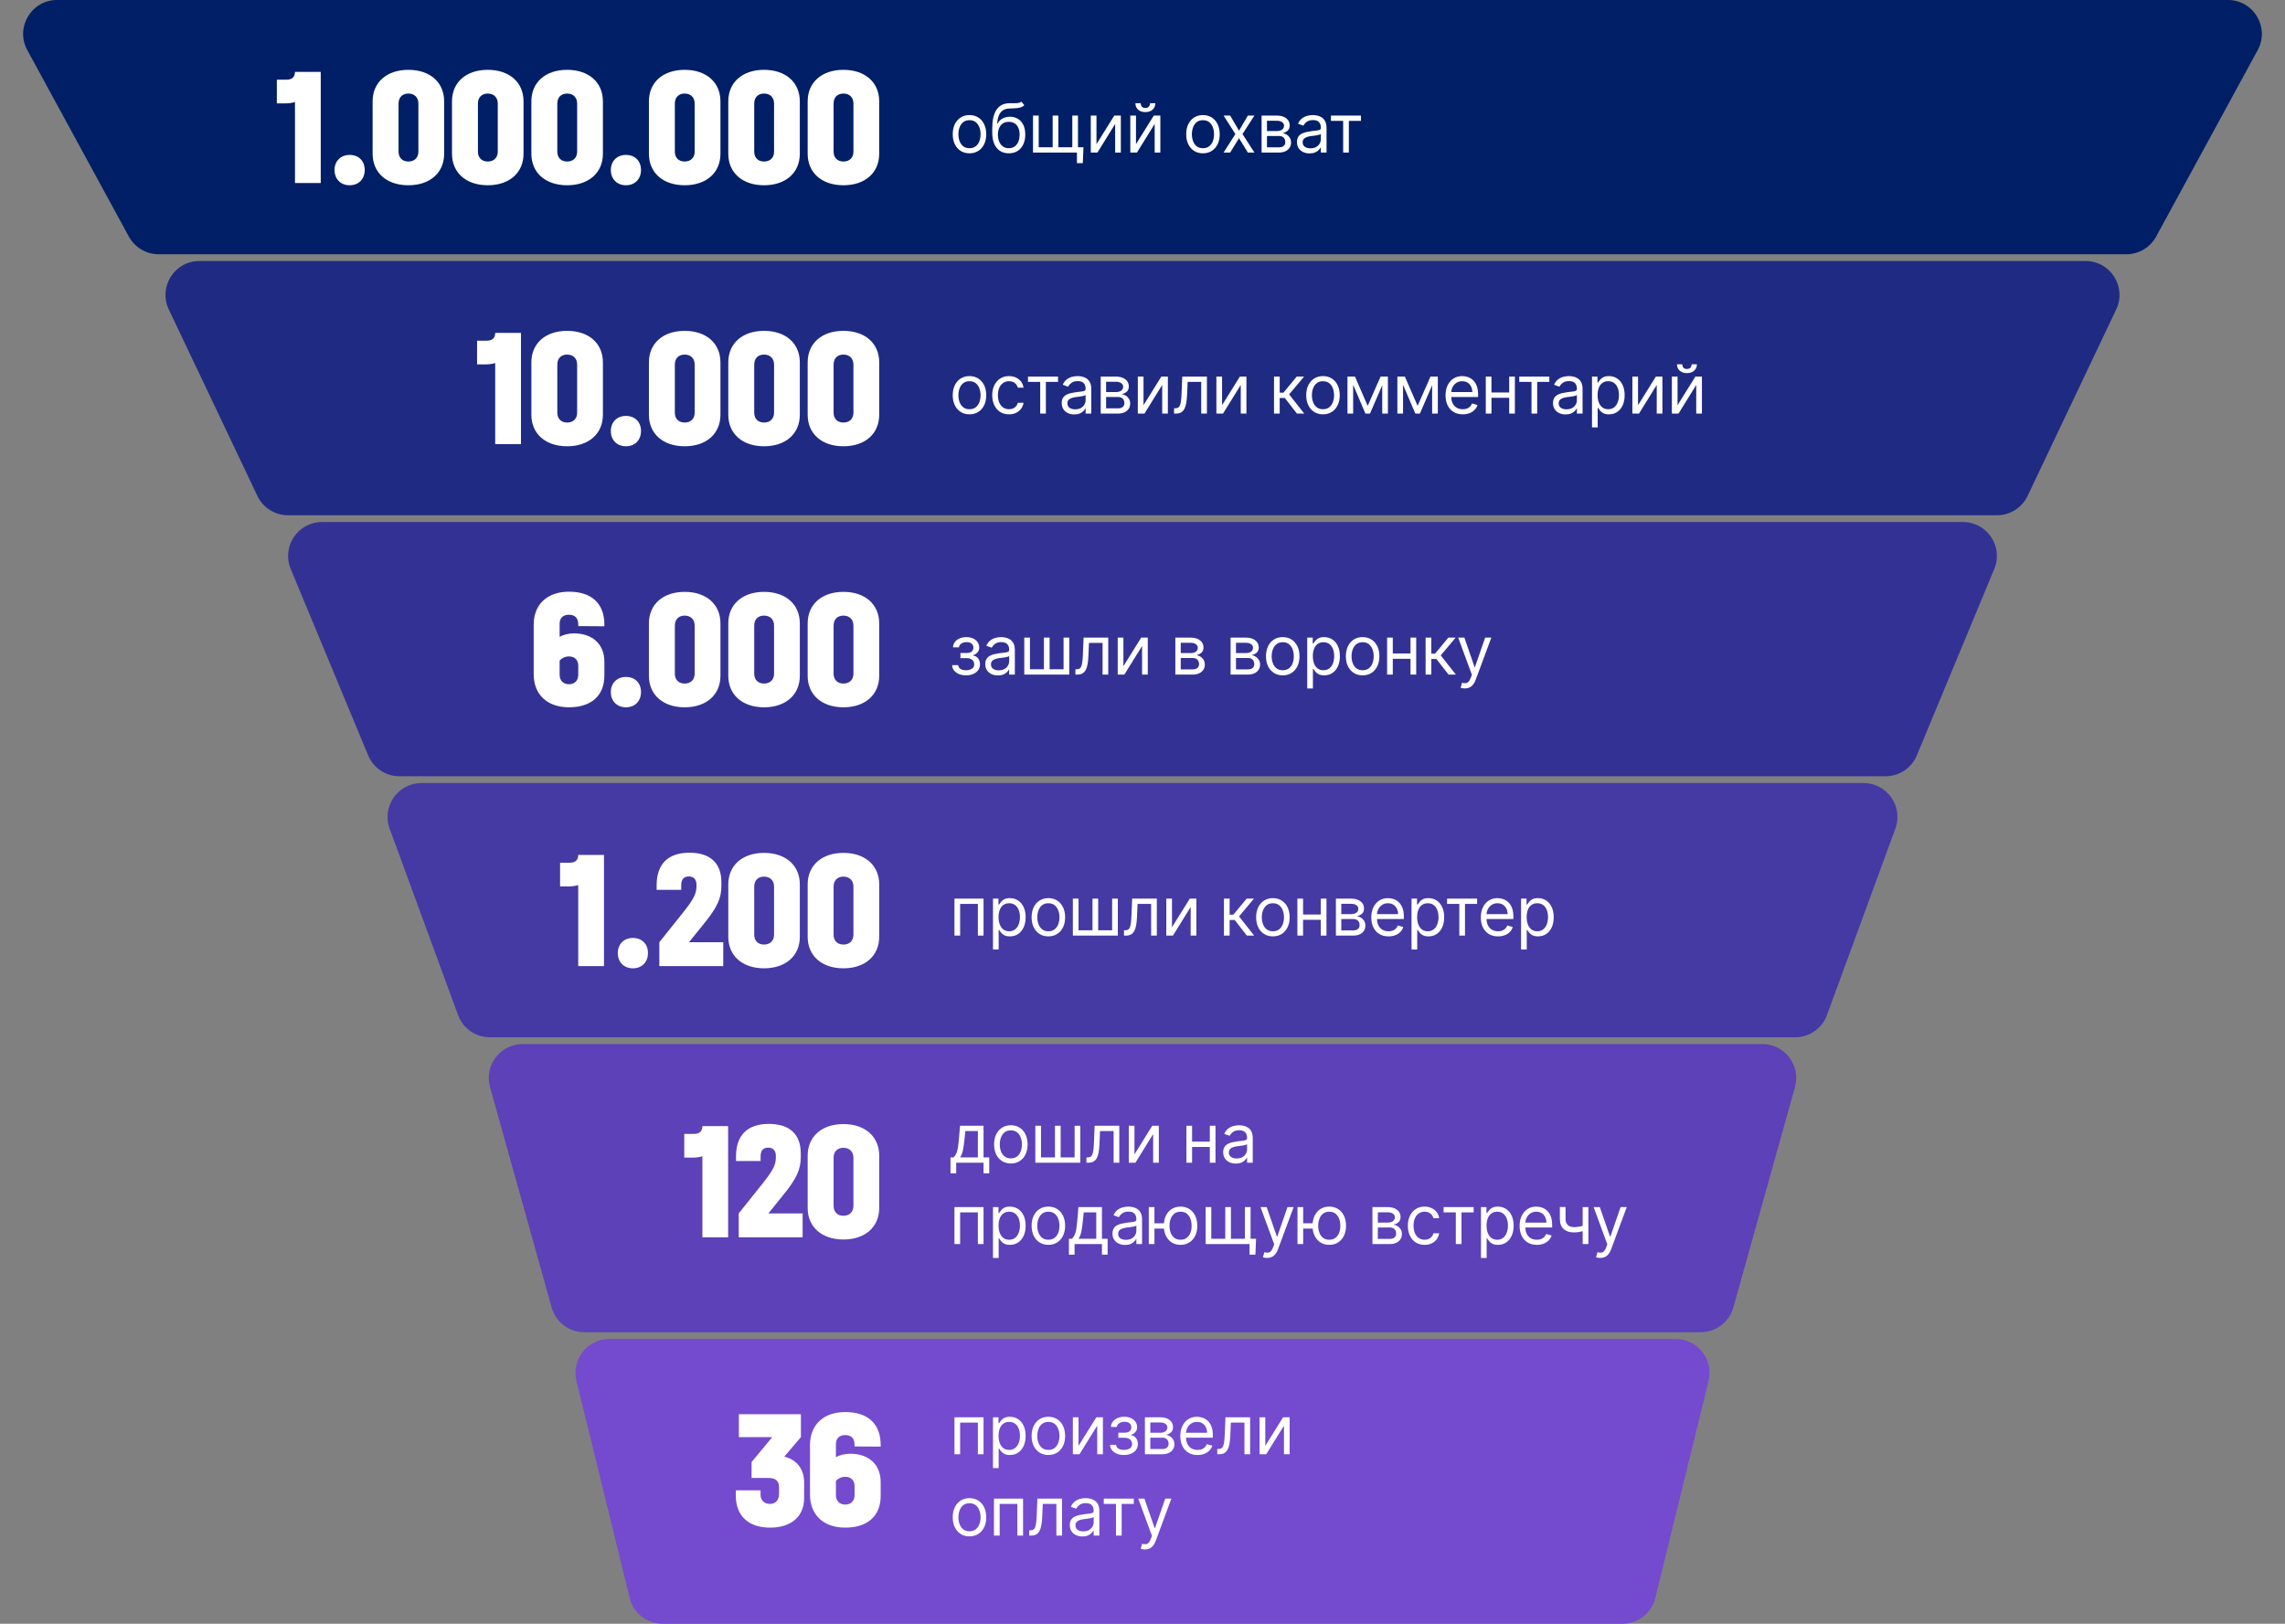
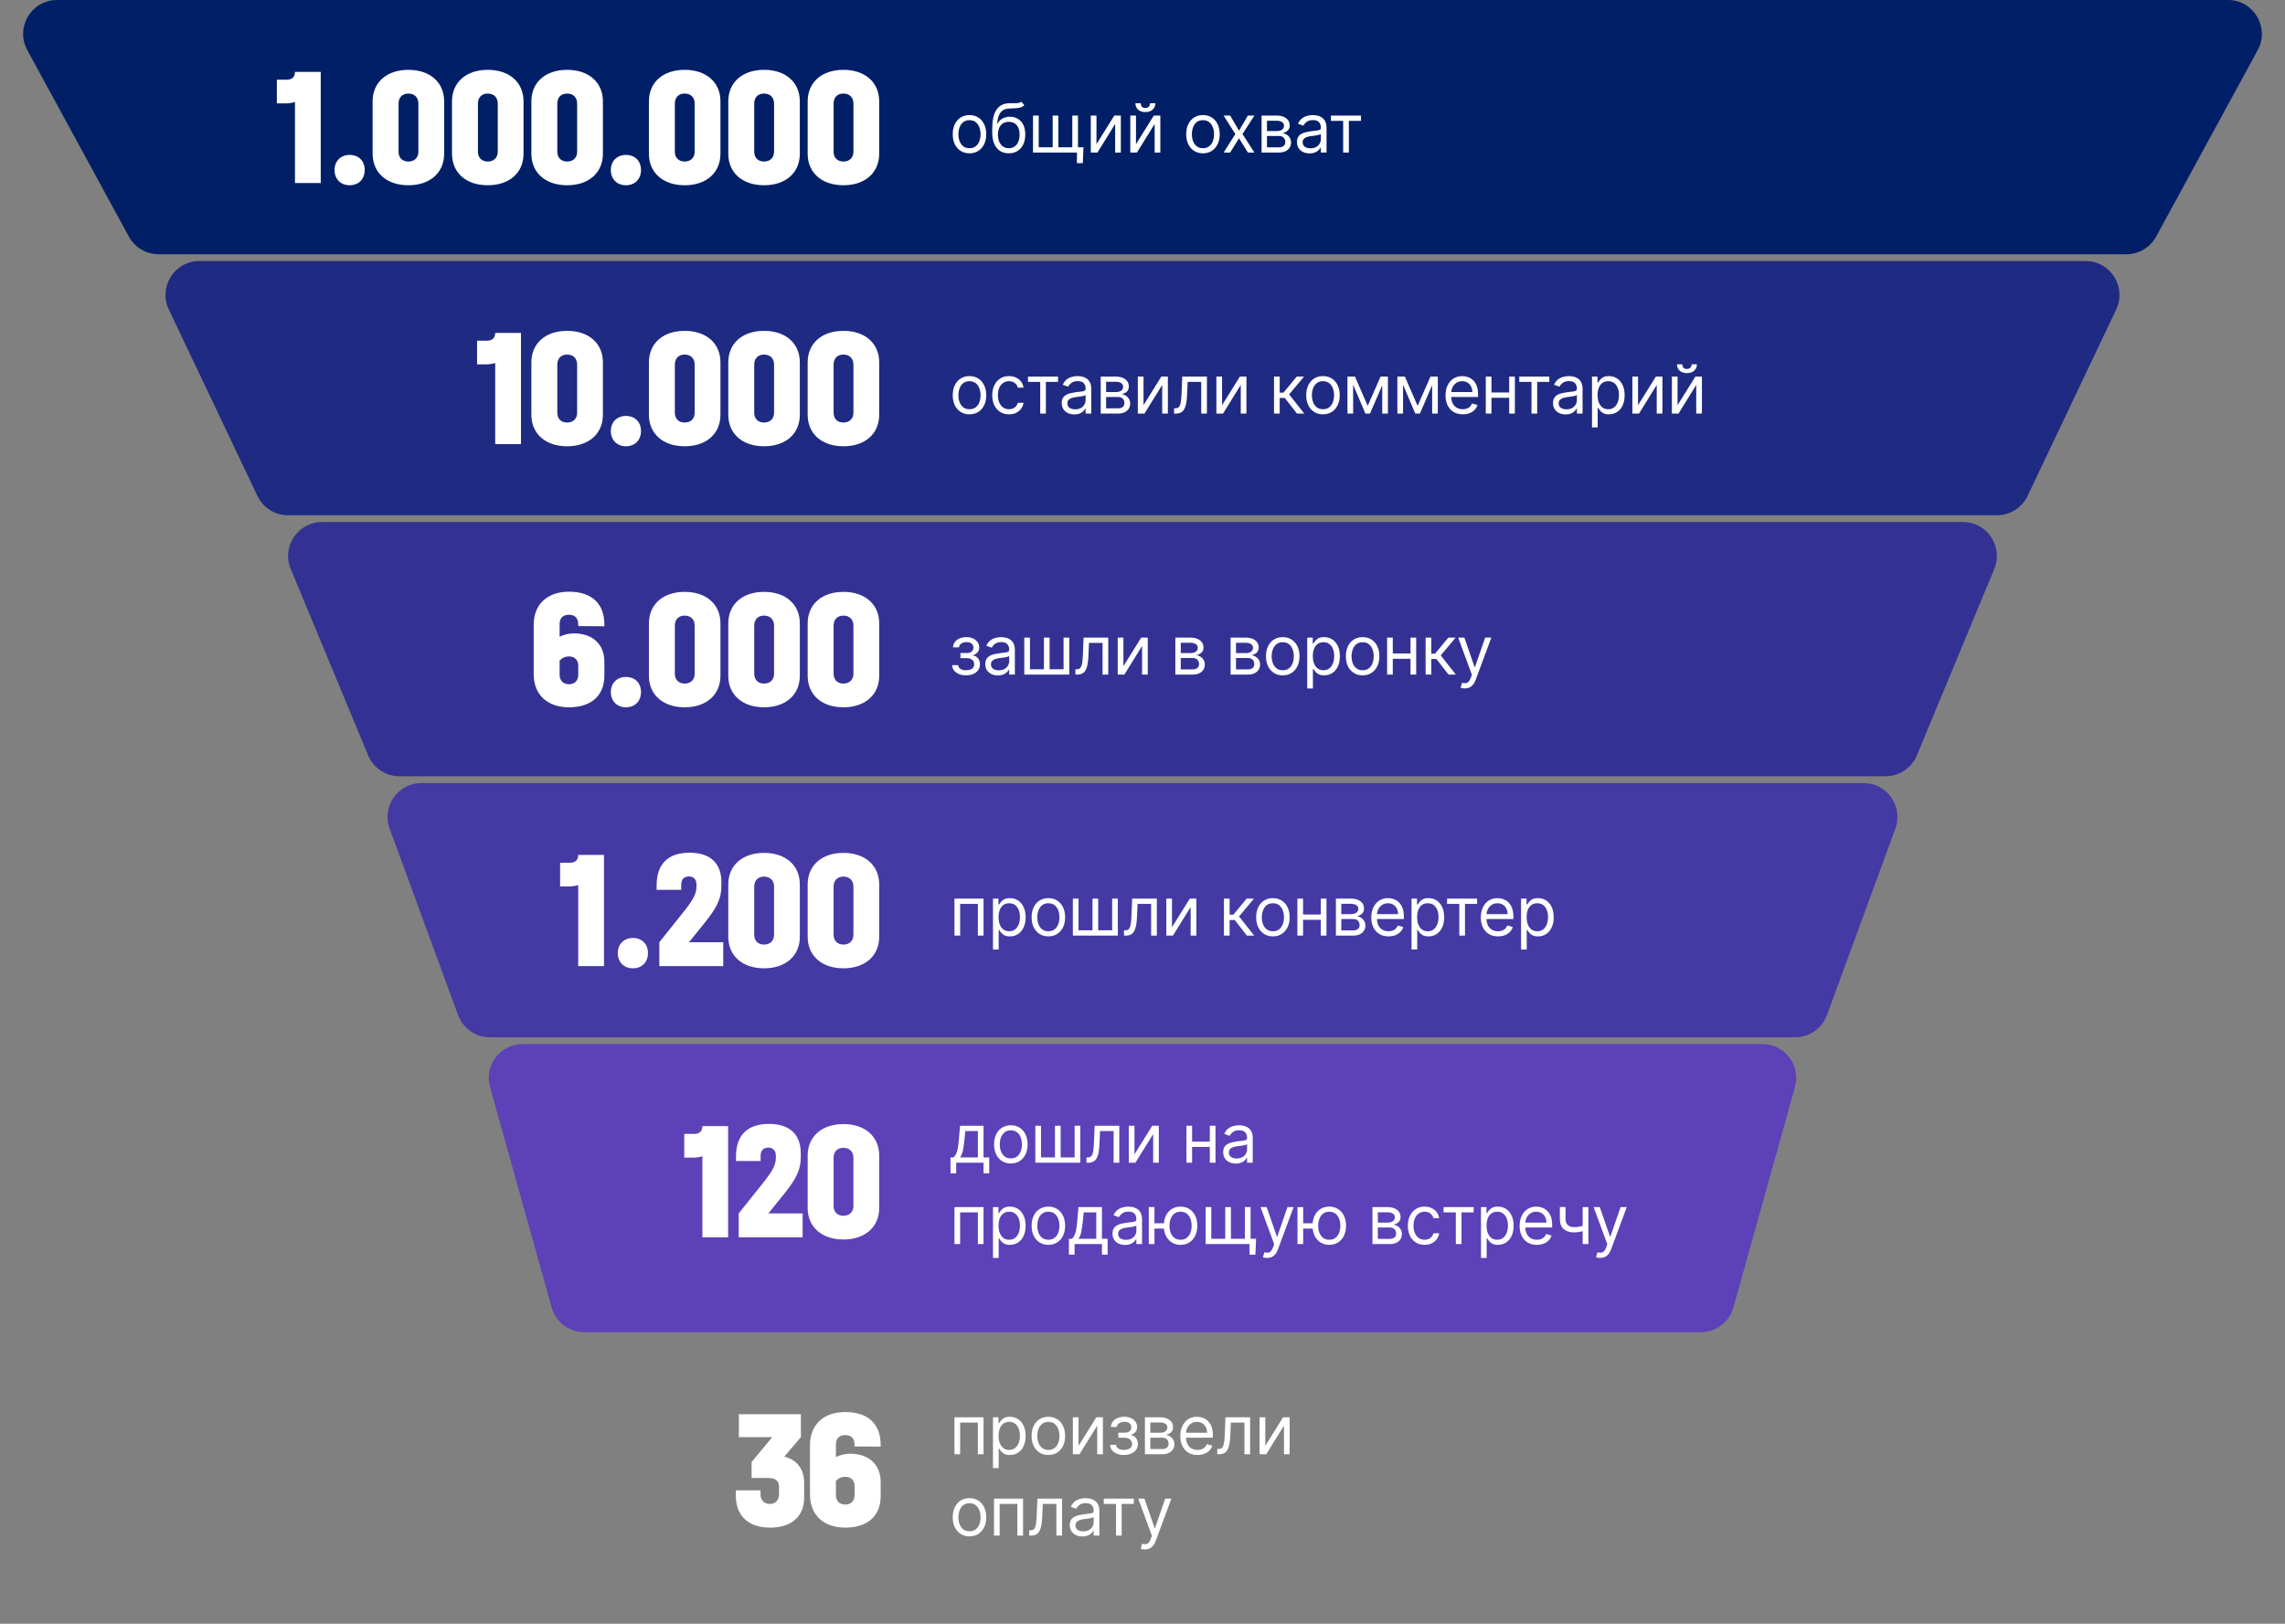
<svg xmlns="http://www.w3.org/2000/svg" width="674" height="479" viewBox="0 0 674 479" fill="none">
  <rect x="0" y="0" width="674" height="479" fill="#808080" stroke="none" />
  <path d="M8.052 14.783C4.422 8.119 9.246 0 16.834 0H657.166C664.754 0 669.578 8.119 665.948 14.783L635.993 69.783C634.241 72.999 630.873 75 627.211 75H46.789C43.127 75 39.758 72.999 38.007 69.783L8.052 14.783Z" fill="#001F66" />
  <path d="M94.609 21.2V54H87.009V30.1C86.159 30.35 85.209 30.5 84.209 30.5H81.659V23.5H84.559C86.159 23.5 87.009 22.7 87.009 21.2H94.609ZM103.127 54.65C100.477 54.65 98.677 52.8 98.677 50.15C98.677 47.55 100.477 45.7 103.127 45.7C105.827 45.7 107.577 47.5 107.577 50.15C107.577 52.8 105.827 54.65 103.127 54.65ZM120.46 54.65C114.06 54.65 109.91 50.95 109.91 45.35V29.9C109.91 24.3 114.06 20.6 120.46 20.6C126.86 20.6 131.01 24.3 131.01 29.9V45.35C131.01 50.95 126.86 54.65 120.46 54.65ZM120.46 47.65C122.26 47.65 123.41 46.5 123.41 44.75V30.55C123.41 28.75 122.26 27.6 120.46 27.6C118.66 27.6 117.56 28.75 117.56 30.55V44.75C117.56 46.5 118.66 47.65 120.46 47.65ZM143.874 54.65C137.474 54.65 133.324 50.95 133.324 45.35V29.9C133.324 24.3 137.474 20.6 143.874 20.6C150.274 20.6 154.424 24.3 154.424 29.9V45.35C154.424 50.95 150.274 54.65 143.874 54.65ZM143.874 47.65C145.674 47.65 146.824 46.5 146.824 44.75V30.55C146.824 28.75 145.674 27.6 143.874 27.6C142.074 27.6 140.974 28.75 140.974 30.55V44.75C140.974 46.5 142.074 47.65 143.874 47.65ZM167.288 54.65C160.888 54.65 156.738 50.95 156.738 45.35V29.9C156.738 24.3 160.888 20.6 167.288 20.6C173.688 20.6 177.838 24.3 177.838 29.9V45.35C177.838 50.95 173.688 54.65 167.288 54.65ZM167.288 47.65C169.088 47.65 170.238 46.5 170.238 44.75V30.55C170.238 28.75 169.088 27.6 167.288 27.6C165.488 27.6 164.388 28.75 164.388 30.55V44.75C164.388 46.5 165.488 47.65 167.288 47.65ZM184.625 54.65C181.975 54.65 180.175 52.8 180.175 50.15C180.175 47.55 181.975 45.7 184.625 45.7C187.325 45.7 189.075 47.5 189.075 50.15C189.075 52.8 187.325 54.65 184.625 54.65ZM201.958 54.65C195.558 54.65 191.408 50.95 191.408 45.35V29.9C191.408 24.3 195.558 20.6 201.958 20.6C208.358 20.6 212.508 24.3 212.508 29.9V45.35C212.508 50.95 208.358 54.65 201.958 54.65ZM201.958 47.65C203.758 47.65 204.908 46.5 204.908 44.75V30.55C204.908 28.75 203.758 27.6 201.958 27.6C200.158 27.6 199.058 28.75 199.058 30.55V44.75C199.058 46.5 200.158 47.65 201.958 47.65ZM225.372 54.65C218.972 54.65 214.822 50.95 214.822 45.35V29.9C214.822 24.3 218.972 20.6 225.372 20.6C231.772 20.6 235.922 24.3 235.922 29.9V45.35C235.922 50.95 231.772 54.65 225.372 54.65ZM225.372 47.65C227.172 47.65 228.322 46.5 228.322 44.75V30.55C228.322 28.75 227.172 27.6 225.372 27.6C223.572 27.6 222.472 28.75 222.472 30.55V44.75C222.472 46.5 223.572 47.65 225.372 47.65ZM248.786 54.65C242.386 54.65 238.236 50.95 238.236 45.35V29.9C238.236 24.3 242.386 20.6 248.786 20.6C255.186 20.6 259.336 24.3 259.336 29.9V45.35C259.336 50.95 255.186 54.65 248.786 54.65ZM248.786 47.65C250.586 47.65 251.736 46.5 251.736 44.75V30.55C251.736 28.75 250.586 27.6 248.786 27.6C246.986 27.6 245.886 28.75 245.886 30.55V44.75C245.886 46.5 246.986 47.65 248.786 47.65Z" fill="white" />
  <path d="M285.966 45.227C284.981 45.227 284.117 44.993 283.374 44.524C282.635 44.055 282.057 43.4 281.641 42.557C281.229 41.714 281.023 40.729 281.023 39.602C281.023 38.466 281.229 37.474 281.641 36.626C282.057 35.779 282.635 35.121 283.374 34.652C284.117 34.183 284.981 33.949 285.966 33.949C286.951 33.949 287.813 34.183 288.551 34.652C289.295 35.121 289.872 35.779 290.284 36.626C290.701 37.474 290.909 38.466 290.909 39.602C290.909 40.729 290.701 41.714 290.284 42.557C289.872 43.4 289.295 44.055 288.551 44.524C287.813 44.993 286.951 45.227 285.966 45.227ZM285.966 43.722C286.714 43.722 287.33 43.53 287.812 43.146C288.295 42.763 288.653 42.258 288.885 41.633C289.117 41.008 289.233 40.331 289.233 39.602C289.233 38.873 289.117 38.194 288.885 37.564C288.653 36.934 288.295 36.425 287.812 36.037C287.33 35.649 286.714 35.455 285.966 35.455C285.218 35.455 284.602 35.649 284.119 36.037C283.636 36.425 283.279 36.934 283.047 37.564C282.815 38.194 282.699 38.873 282.699 39.602C282.699 40.331 282.815 41.008 283.047 41.633C283.279 42.258 283.636 42.763 284.119 43.146C284.602 43.53 285.218 43.722 285.966 43.722ZM301.284 30L302.137 31.023C301.805 31.345 301.422 31.57 300.986 31.697C300.55 31.825 300.058 31.903 299.509 31.932C298.959 31.96 298.349 31.989 297.676 32.017C296.919 32.045 296.291 32.23 295.794 32.571C295.297 32.912 294.914 33.404 294.644 34.048C294.374 34.692 294.201 35.483 294.125 36.42H294.267C294.637 35.739 295.148 35.237 295.801 34.915C296.455 34.593 297.155 34.432 297.904 34.432C298.756 34.432 299.523 34.631 300.205 35.028C300.887 35.426 301.426 36.016 301.824 36.797C302.222 37.578 302.421 38.542 302.421 39.688C302.421 40.829 302.217 41.813 301.81 42.642C301.407 43.471 300.842 44.11 300.112 44.56C299.388 45.005 298.538 45.227 297.563 45.227C296.587 45.227 295.733 44.998 294.999 44.538C294.265 44.074 293.694 43.388 293.287 42.479C292.88 41.565 292.676 40.436 292.676 39.091V37.926C292.676 35.497 293.088 33.655 293.912 32.401C294.741 31.146 295.986 30.497 297.648 30.454C298.235 30.436 298.758 30.431 299.218 30.44C299.677 30.45 300.077 30.428 300.418 30.376C300.759 30.324 301.048 30.199 301.284 30ZM297.563 43.722C298.221 43.722 298.787 43.556 299.26 43.224C299.738 42.893 300.105 42.427 300.361 41.825C300.617 41.219 300.745 40.507 300.745 39.688C300.745 38.892 300.614 38.215 300.354 37.656C300.098 37.097 299.731 36.671 299.253 36.378C298.775 36.084 298.202 35.938 297.534 35.938C297.047 35.938 296.609 36.02 296.22 36.186C295.832 36.352 295.501 36.596 295.226 36.918C294.951 37.24 294.738 37.633 294.587 38.097C294.44 38.561 294.362 39.091 294.352 39.688C294.352 40.909 294.639 41.887 295.212 42.621C295.785 43.355 296.568 43.722 297.563 43.722ZM319.591 43.438L319.392 48.125H317.659V45H316.239V43.438H319.591ZM304.705 34.091H306.381V43.438H310.5V34.091H312.176V43.438H316.295V34.091H317.972V45H304.705V34.091ZM323.425 42.528L328.681 34.091H330.612V45H328.936V36.562L323.709 45H321.749V34.091H323.425V42.528ZM335.079 42.528L340.334 34.091H342.266V45H340.59V36.562L335.363 45H333.402V34.091H335.079V42.528ZM339.226 30.454H340.789C340.789 31.222 340.524 31.849 339.993 32.337C339.463 32.824 338.743 33.068 337.834 33.068C336.939 33.068 336.227 32.824 335.696 32.337C335.171 31.849 334.908 31.222 334.908 30.454H336.471C336.471 30.824 336.572 31.148 336.776 31.428C336.984 31.707 337.337 31.847 337.834 31.847C338.331 31.847 338.686 31.707 338.9 31.428C339.117 31.148 339.226 30.824 339.226 30.454ZM354.833 45.227C353.848 45.227 352.984 44.993 352.24 44.524C351.502 44.055 350.924 43.4 350.507 42.557C350.096 41.714 349.89 40.729 349.89 39.602C349.89 38.466 350.096 37.474 350.507 36.626C350.924 35.779 351.502 35.121 352.24 34.652C352.984 34.183 353.848 33.949 354.833 33.949C355.818 33.949 356.679 34.183 357.418 34.652C358.161 35.121 358.739 35.779 359.151 36.626C359.568 37.474 359.776 38.466 359.776 39.602C359.776 40.729 359.568 41.714 359.151 42.557C358.739 43.4 358.161 44.055 357.418 44.524C356.679 44.993 355.818 45.227 354.833 45.227ZM354.833 43.722C355.581 43.722 356.196 43.53 356.679 43.146C357.162 42.763 357.52 42.258 357.752 41.633C357.984 41.008 358.1 40.331 358.1 39.602C358.1 38.873 357.984 38.194 357.752 37.564C357.52 36.934 357.162 36.425 356.679 36.037C356.196 35.649 355.581 35.455 354.833 35.455C354.085 35.455 353.469 35.649 352.986 36.037C352.503 36.425 352.146 36.934 351.914 37.564C351.682 38.194 351.566 38.873 351.566 39.602C351.566 40.331 351.682 41.008 351.914 41.633C352.146 42.258 352.503 42.763 352.986 43.146C353.469 43.53 354.085 43.722 354.833 43.722ZM362.855 34.091L365.469 38.551L368.083 34.091H370.014L366.492 39.545L370.014 45H368.083L365.469 40.767L362.855 45H360.924L364.389 39.545L360.924 34.091H362.855ZM372.126 45V34.091H376.586C377.761 34.091 378.693 34.356 379.385 34.886C380.076 35.417 380.422 36.117 380.422 36.989C380.422 37.651 380.225 38.165 379.832 38.53C379.439 38.89 378.935 39.133 378.319 39.261C378.722 39.318 379.112 39.46 379.491 39.688C379.875 39.915 380.192 40.227 380.443 40.625C380.694 41.018 380.819 41.501 380.819 42.074C380.819 42.633 380.677 43.132 380.393 43.572C380.109 44.013 379.702 44.361 379.172 44.617C378.641 44.872 378.007 45 377.268 45H372.126ZM373.717 43.466H377.268C377.846 43.466 378.298 43.329 378.625 43.054C378.951 42.779 379.115 42.405 379.115 41.932C379.115 41.368 378.951 40.926 378.625 40.604C378.298 40.277 377.846 40.114 377.268 40.114H373.717V43.466ZM373.717 38.665H376.586C377.036 38.665 377.422 38.603 377.744 38.48C378.066 38.352 378.312 38.172 378.483 37.94C378.658 37.704 378.745 37.424 378.745 37.102C378.745 36.643 378.554 36.283 378.17 36.023C377.787 35.758 377.259 35.625 376.586 35.625H373.717V38.665ZM386.287 45.256C385.596 45.256 384.968 45.126 384.405 44.865C383.841 44.6 383.394 44.219 383.062 43.722C382.731 43.22 382.565 42.614 382.565 41.903C382.565 41.278 382.688 40.772 382.935 40.383C383.181 39.99 383.51 39.683 383.922 39.46C384.334 39.238 384.788 39.072 385.285 38.963C385.787 38.849 386.292 38.76 386.798 38.693C387.461 38.608 387.998 38.544 388.41 38.501C388.827 38.454 389.13 38.376 389.319 38.267C389.514 38.158 389.611 37.969 389.611 37.699V37.642C389.611 36.941 389.419 36.397 389.035 36.008C388.657 35.62 388.081 35.426 387.31 35.426C386.509 35.426 385.882 35.601 385.427 35.952C384.973 36.302 384.653 36.676 384.469 37.074L382.878 36.506C383.162 35.843 383.541 35.327 384.014 34.957C384.492 34.583 385.013 34.323 385.577 34.176C386.145 34.025 386.703 33.949 387.253 33.949C387.603 33.949 388.006 33.992 388.46 34.077C388.919 34.157 389.362 34.325 389.788 34.581C390.219 34.837 390.577 35.222 390.861 35.739C391.145 36.255 391.287 36.946 391.287 37.812V45H389.611V43.523H389.525C389.412 43.76 389.222 44.013 388.957 44.283C388.692 44.553 388.339 44.782 387.899 44.972C387.459 45.161 386.921 45.256 386.287 45.256ZM386.543 43.75C387.205 43.75 387.764 43.62 388.219 43.359C388.678 43.099 389.024 42.763 389.256 42.351C389.492 41.939 389.611 41.506 389.611 41.051V39.517C389.54 39.602 389.383 39.68 389.142 39.751C388.905 39.818 388.631 39.877 388.318 39.929C388.01 39.976 387.71 40.019 387.416 40.057C387.127 40.09 386.893 40.118 386.713 40.142C386.277 40.199 385.87 40.291 385.491 40.419C385.117 40.542 384.814 40.729 384.582 40.98C384.355 41.226 384.241 41.562 384.241 41.989C384.241 42.571 384.457 43.011 384.888 43.31C385.323 43.603 385.875 43.75 386.543 43.75ZM392.582 35.653V34.091H401.445V35.653H397.866V45H396.19V35.653H392.582Z" fill="white" />
  <path d="M49.791 91.292C46.638 84.656 51.477 77 58.823 77H615.177C622.523 77 627.362 84.656 624.209 91.292L598.076 146.292C596.419 149.778 592.904 152 589.044 152H84.956C81.096 152 77.581 149.778 75.924 146.292L49.791 91.292Z" fill="#1F2A82" />
  <path d="M153.67 98.2V131H146.07V107.1C145.22 107.35 144.27 107.5 143.27 107.5H140.72V100.5H143.62C145.22 100.5 146.07 99.7 146.07 98.2H153.67ZM167.288 131.65C160.888 131.65 156.738 127.95 156.738 122.35V106.9C156.738 101.3 160.888 97.6 167.288 97.6C173.688 97.6 177.838 101.3 177.838 106.9V122.35C177.838 127.95 173.688 131.65 167.288 131.65ZM167.288 124.65C169.088 124.65 170.238 123.5 170.238 121.75V107.55C170.238 105.75 169.088 104.6 167.288 104.6C165.488 104.6 164.388 105.75 164.388 107.55V121.75C164.388 123.5 165.488 124.65 167.288 124.65ZM184.625 131.65C181.975 131.65 180.175 129.8 180.175 127.15C180.175 124.55 181.975 122.7 184.625 122.7C187.325 122.7 189.075 124.5 189.075 127.15C189.075 129.8 187.325 131.65 184.625 131.65ZM201.958 131.65C195.558 131.65 191.408 127.95 191.408 122.35V106.9C191.408 101.3 195.558 97.6 201.958 97.6C208.358 97.6 212.508 101.3 212.508 106.9V122.35C212.508 127.95 208.358 131.65 201.958 131.65ZM201.958 124.65C203.758 124.65 204.908 123.5 204.908 121.75V107.55C204.908 105.75 203.758 104.6 201.958 104.6C200.158 104.6 199.058 105.75 199.058 107.55V121.75C199.058 123.5 200.158 124.65 201.958 124.65ZM225.372 131.65C218.972 131.65 214.822 127.95 214.822 122.35V106.9C214.822 101.3 218.972 97.6 225.372 97.6C231.772 97.6 235.922 101.3 235.922 106.9V122.35C235.922 127.95 231.772 131.65 225.372 131.65ZM225.372 124.65C227.172 124.65 228.322 123.5 228.322 121.75V107.55C228.322 105.75 227.172 104.6 225.372 104.6C223.572 104.6 222.472 105.75 222.472 107.55V121.75C222.472 123.5 223.572 124.65 225.372 124.65ZM248.786 131.65C242.386 131.65 238.236 127.95 238.236 122.35V106.9C238.236 101.3 242.386 97.6 248.786 97.6C255.186 97.6 259.336 101.3 259.336 106.9V122.35C259.336 127.95 255.186 131.65 248.786 131.65ZM248.786 124.65C250.586 124.65 251.736 123.5 251.736 121.75V107.55C251.736 105.75 250.586 104.6 248.786 104.6C246.986 104.6 245.886 105.75 245.886 107.55V121.75C245.886 123.5 246.986 124.65 248.786 124.65Z" fill="white" />
  <path d="M285.966 122.227C284.981 122.227 284.117 121.993 283.374 121.524C282.635 121.055 282.057 120.4 281.641 119.557C281.229 118.714 281.023 117.729 281.023 116.602C281.023 115.466 281.229 114.474 281.641 113.626C282.057 112.779 282.635 112.121 283.374 111.652C284.117 111.183 284.981 110.949 285.966 110.949C286.951 110.949 287.813 111.183 288.551 111.652C289.295 112.121 289.872 112.779 290.284 113.626C290.701 114.474 290.909 115.466 290.909 116.602C290.909 117.729 290.701 118.714 290.284 119.557C289.872 120.4 289.295 121.055 288.551 121.524C287.813 121.993 286.951 122.227 285.966 122.227ZM285.966 120.722C286.714 120.722 287.33 120.53 287.812 120.146C288.295 119.763 288.653 119.259 288.885 118.634C289.117 118.009 289.233 117.331 289.233 116.602C289.233 115.873 289.117 115.194 288.885 114.564C288.653 113.934 288.295 113.425 287.812 113.037C287.33 112.649 286.714 112.455 285.966 112.455C285.218 112.455 284.602 112.649 284.119 113.037C283.636 113.425 283.279 113.934 283.047 114.564C282.815 115.194 282.699 115.873 282.699 116.602C282.699 117.331 282.815 118.009 283.047 118.634C283.279 119.259 283.636 119.763 284.119 120.146C284.602 120.53 285.218 120.722 285.966 120.722ZM297.62 122.227C296.597 122.227 295.716 121.986 294.977 121.503C294.239 121.02 293.671 120.355 293.273 119.507C292.875 118.66 292.676 117.691 292.676 116.602C292.676 115.494 292.88 114.517 293.287 113.669C293.699 112.817 294.272 112.152 295.006 111.673C295.745 111.19 296.606 110.949 297.591 110.949C298.358 110.949 299.049 111.091 299.665 111.375C300.28 111.659 300.785 112.057 301.178 112.568C301.571 113.08 301.815 113.676 301.909 114.358H300.233C300.105 113.861 299.821 113.42 299.381 113.037C298.945 112.649 298.358 112.455 297.62 112.455C296.966 112.455 296.393 112.625 295.901 112.966C295.413 113.302 295.032 113.778 294.757 114.393C294.487 115.004 294.352 115.722 294.352 116.545C294.352 117.388 294.485 118.122 294.75 118.747C295.02 119.372 295.399 119.857 295.887 120.203C296.379 120.549 296.957 120.722 297.62 120.722C298.055 120.722 298.45 120.646 298.806 120.494C299.161 120.343 299.461 120.125 299.708 119.841C299.954 119.557 300.129 119.216 300.233 118.818H301.909C301.815 119.462 301.58 120.042 301.206 120.558C300.837 121.07 300.347 121.477 299.736 121.78C299.13 122.078 298.424 122.227 297.62 122.227ZM303.22 112.653V111.091H312.084V112.653H308.504V122H306.828V112.653H303.22ZM316.893 122.256C316.201 122.256 315.574 122.125 315.01 121.865C314.447 121.6 314 121.219 313.668 120.722C313.337 120.22 313.171 119.614 313.171 118.903C313.171 118.278 313.294 117.772 313.54 117.384C313.787 116.991 314.116 116.683 314.528 116.46C314.939 116.238 315.394 116.072 315.891 115.963C316.393 115.849 316.897 115.759 317.404 115.693C318.067 115.608 318.604 115.544 319.016 115.501C319.433 115.454 319.736 115.376 319.925 115.267C320.119 115.158 320.216 114.969 320.216 114.699V114.642C320.216 113.941 320.025 113.397 319.641 113.009C319.262 112.62 318.687 112.426 317.915 112.426C317.115 112.426 316.488 112.601 316.033 112.952C315.579 113.302 315.259 113.676 315.074 114.074L313.484 113.506C313.768 112.843 314.146 112.327 314.62 111.957C315.098 111.583 315.619 111.323 316.182 111.176C316.751 111.025 317.309 110.949 317.859 110.949C318.209 110.949 318.611 110.991 319.066 111.077C319.525 111.157 319.968 111.325 320.394 111.581C320.825 111.837 321.182 112.223 321.466 112.739C321.751 113.255 321.893 113.946 321.893 114.812V122H320.216V120.523H320.131C320.018 120.759 319.828 121.013 319.563 121.283C319.298 121.553 318.945 121.782 318.505 121.972C318.064 122.161 317.527 122.256 316.893 122.256ZM317.148 120.75C317.811 120.75 318.37 120.62 318.824 120.359C319.284 120.099 319.629 119.763 319.861 119.351C320.098 118.939 320.216 118.506 320.216 118.051V116.517C320.145 116.602 319.989 116.68 319.748 116.751C319.511 116.818 319.236 116.877 318.924 116.929C318.616 116.976 318.315 117.019 318.022 117.057C317.733 117.09 317.499 117.118 317.319 117.142C316.883 117.199 316.476 117.291 316.097 117.419C315.723 117.542 315.42 117.729 315.188 117.98C314.961 118.226 314.847 118.562 314.847 118.989C314.847 119.571 315.063 120.011 315.493 120.31C315.929 120.603 316.481 120.75 317.148 120.75ZM324.672 122V111.091H329.132C330.306 111.091 331.239 111.356 331.93 111.886C332.622 112.417 332.967 113.117 332.967 113.989C332.967 114.652 332.771 115.165 332.378 115.53C331.985 115.89 331.481 116.134 330.865 116.261C331.268 116.318 331.658 116.46 332.037 116.688C332.42 116.915 332.738 117.227 332.989 117.625C333.24 118.018 333.365 118.501 333.365 119.074C333.365 119.633 333.223 120.132 332.939 120.572C332.655 121.013 332.248 121.361 331.717 121.616C331.187 121.872 330.553 122 329.814 122H324.672ZM326.263 120.466H329.814C330.392 120.466 330.844 120.329 331.17 120.054C331.497 119.779 331.661 119.405 331.661 118.932C331.661 118.368 331.497 117.926 331.17 117.604C330.844 117.277 330.392 117.114 329.814 117.114H326.263V120.466ZM326.263 115.665H329.132C329.582 115.665 329.968 115.603 330.29 115.48C330.612 115.352 330.858 115.172 331.028 114.94C331.204 114.704 331.291 114.424 331.291 114.102C331.291 113.643 331.099 113.283 330.716 113.023C330.332 112.758 329.804 112.625 329.132 112.625H326.263V115.665ZM337.299 119.528L342.554 111.091H344.486V122H342.81V113.562L337.583 122H335.622V111.091H337.299V119.528ZM346.31 122V120.438H346.708C347.034 120.438 347.307 120.374 347.525 120.246C347.742 120.113 347.918 119.884 348.05 119.557C348.187 119.225 348.292 118.766 348.363 118.179C348.438 117.587 348.493 116.834 348.526 115.92L348.725 111.091H355.998V122H354.321V112.653H350.316L350.145 116.545C350.107 117.44 350.027 118.229 349.904 118.911C349.785 119.588 349.603 120.156 349.357 120.615C349.115 121.074 348.793 121.42 348.391 121.652C347.989 121.884 347.484 122 346.878 122H346.31ZM360.469 119.528L365.725 111.091H367.656V122H365.98V113.562L360.753 122H358.793V111.091H360.469V119.528ZM375.791 122V111.091H377.468V115.835H378.576L382.496 111.091H384.655L380.252 116.347L384.712 122H382.553L378.973 117.398H377.468V122H375.791ZM390.236 122.227C389.251 122.227 388.387 121.993 387.644 121.524C386.905 121.055 386.328 120.4 385.911 119.557C385.499 118.714 385.293 117.729 385.293 116.602C385.293 115.466 385.499 114.474 385.911 113.626C386.328 112.779 386.905 112.121 387.644 111.652C388.387 111.183 389.251 110.949 390.236 110.949C391.221 110.949 392.083 111.183 392.821 111.652C393.565 112.121 394.142 112.779 394.554 113.626C394.971 114.474 395.179 115.466 395.179 116.602C395.179 117.729 394.971 118.714 394.554 119.557C394.142 120.4 393.565 121.055 392.821 121.524C392.083 121.993 391.221 122.227 390.236 122.227ZM390.236 120.722C390.984 120.722 391.6 120.53 392.083 120.146C392.566 119.763 392.923 119.259 393.155 118.634C393.387 118.009 393.503 117.331 393.503 116.602C393.503 115.873 393.387 115.194 393.155 114.564C392.923 113.934 392.566 113.425 392.083 113.037C391.6 112.649 390.984 112.455 390.236 112.455C389.488 112.455 388.873 112.649 388.39 113.037C387.907 113.425 387.549 113.934 387.317 114.564C387.085 115.194 386.969 115.873 386.969 116.602C386.969 117.331 387.085 118.009 387.317 118.634C387.549 119.259 387.907 119.763 388.39 120.146C388.873 120.53 389.488 120.722 390.236 120.722ZM403.424 119.727L407.231 111.091H408.822L404.106 122H402.742L398.111 111.091H399.674L403.424 119.727ZM399.134 111.091V122H397.458V111.091H399.134ZM407.714 122V111.091H409.39V122H407.714ZM418.144 119.727L421.951 111.091H423.542L418.826 122H417.462L412.831 111.091H414.394L418.144 119.727ZM413.854 111.091V122H412.178V111.091H413.854ZM422.434 122V111.091H424.11V122H422.434ZM431.472 122.227C430.421 122.227 429.514 121.995 428.752 121.531C427.994 121.062 427.409 120.409 426.997 119.571C426.59 118.728 426.387 117.748 426.387 116.631C426.387 115.513 426.59 114.528 426.997 113.676C427.409 112.819 427.982 112.152 428.716 111.673C429.455 111.19 430.317 110.949 431.301 110.949C431.87 110.949 432.431 111.044 432.985 111.233C433.539 111.422 434.043 111.73 434.497 112.156C434.952 112.578 435.314 113.136 435.584 113.832C435.854 114.528 435.989 115.385 435.989 116.403V117.114H427.58V115.665H434.284C434.284 115.049 434.161 114.5 433.915 114.017C433.674 113.534 433.328 113.153 432.878 112.874C432.433 112.594 431.907 112.455 431.301 112.455C430.634 112.455 430.056 112.62 429.568 112.952C429.085 113.278 428.714 113.705 428.453 114.23C428.193 114.756 428.063 115.319 428.063 115.92V116.886C428.063 117.71 428.205 118.409 428.489 118.982C428.778 119.55 429.178 119.983 429.689 120.281C430.201 120.575 430.795 120.722 431.472 120.722C431.912 120.722 432.31 120.66 432.665 120.537C433.025 120.409 433.335 120.22 433.595 119.969C433.856 119.713 434.057 119.396 434.199 119.017L435.818 119.472C435.648 120.021 435.362 120.504 434.959 120.92C434.557 121.332 434.059 121.654 433.468 121.886C432.876 122.114 432.21 122.227 431.472 122.227ZM445.56 115.778V117.341H439.537V115.778H445.56ZM439.935 111.091V122H438.259V111.091H439.935ZM446.838 111.091V122H445.162V111.091H446.838ZM448.135 112.653V111.091H456.999V112.653H453.419V122H451.743V112.653H448.135ZM461.807 122.256C461.116 122.256 460.489 122.125 459.925 121.865C459.362 121.6 458.914 121.219 458.583 120.722C458.251 120.22 458.086 119.614 458.086 118.903C458.086 118.278 458.209 117.772 458.455 117.384C458.701 116.991 459.03 116.683 459.442 116.46C459.854 116.238 460.309 116.072 460.806 115.963C461.308 115.849 461.812 115.759 462.319 115.693C462.982 115.608 463.519 115.544 463.931 115.501C464.348 115.454 464.651 115.376 464.84 115.267C465.034 115.158 465.131 114.969 465.131 114.699V114.642C465.131 113.941 464.939 113.397 464.556 113.009C464.177 112.62 463.602 112.426 462.83 112.426C462.03 112.426 461.402 112.601 460.948 112.952C460.493 113.302 460.174 113.676 459.989 114.074L458.398 113.506C458.682 112.843 459.061 112.327 459.535 111.957C460.013 111.583 460.534 111.323 461.097 111.176C461.665 111.025 462.224 110.949 462.773 110.949C463.124 110.949 463.526 110.991 463.981 111.077C464.44 111.157 464.883 111.325 465.309 111.581C465.74 111.837 466.097 112.223 466.381 112.739C466.665 113.255 466.807 113.946 466.807 114.812V122H465.131V120.523H465.046C464.932 120.759 464.743 121.013 464.478 121.283C464.213 121.553 463.86 121.782 463.42 121.972C462.979 122.161 462.442 122.256 461.807 122.256ZM462.063 120.75C462.726 120.75 463.285 120.62 463.739 120.359C464.198 120.099 464.544 119.763 464.776 119.351C465.013 118.939 465.131 118.506 465.131 118.051V116.517C465.06 116.602 464.904 116.68 464.662 116.751C464.426 116.818 464.151 116.877 463.839 116.929C463.531 116.976 463.23 117.019 462.937 117.057C462.648 117.09 462.413 117.118 462.233 117.142C461.798 117.199 461.391 117.291 461.012 117.419C460.638 117.542 460.335 117.729 460.103 117.98C459.875 118.226 459.762 118.562 459.762 118.989C459.762 119.571 459.977 120.011 460.408 120.31C460.844 120.603 461.395 120.75 462.063 120.75ZM469.587 126.091V111.091H471.206V112.824H471.405C471.528 112.634 471.698 112.393 471.916 112.099C472.139 111.801 472.456 111.536 472.868 111.304C473.285 111.067 473.848 110.949 474.558 110.949C475.477 110.949 476.286 111.179 476.987 111.638C477.688 112.097 478.235 112.748 478.628 113.591C479.021 114.434 479.217 115.428 479.217 116.574C479.217 117.729 479.021 118.731 478.628 119.578C478.235 120.421 477.69 121.074 476.994 121.538C476.298 121.998 475.496 122.227 474.587 122.227C473.886 122.227 473.325 122.111 472.903 121.879C472.482 121.643 472.158 121.375 471.93 121.077C471.703 120.774 471.528 120.523 471.405 120.324H471.263V126.091H469.587ZM471.234 116.545C471.234 117.369 471.355 118.096 471.597 118.726C471.838 119.351 472.191 119.841 472.655 120.196C473.119 120.546 473.687 120.722 474.359 120.722C475.06 120.722 475.645 120.537 476.114 120.168C476.587 119.794 476.942 119.292 477.179 118.662C477.42 118.027 477.541 117.322 477.541 116.545C477.541 115.778 477.423 115.087 477.186 114.472C476.954 113.851 476.601 113.361 476.128 113.001C475.659 112.637 475.07 112.455 474.359 112.455C473.678 112.455 473.105 112.627 472.641 112.973C472.177 113.314 471.826 113.792 471.589 114.408C471.353 115.018 471.234 115.731 471.234 116.545ZM483.17 119.528L488.426 111.091H490.358V122H488.682V113.562L483.454 122H481.494V111.091H483.17V119.528ZM494.824 119.528L500.079 111.091H502.011V122H500.335V113.562L495.108 122H493.148V111.091H494.824V119.528ZM498.972 107.455H500.534C500.534 108.222 500.269 108.849 499.739 109.337C499.208 109.824 498.489 110.068 497.579 110.068C496.685 110.068 495.972 109.824 495.442 109.337C494.916 108.849 494.653 108.222 494.653 107.455H496.216C496.216 107.824 496.318 108.148 496.521 108.428C496.73 108.707 497.082 108.847 497.579 108.847C498.077 108.847 498.432 108.707 498.645 108.428C498.863 108.148 498.972 107.824 498.972 107.455Z" fill="white" />
  <path d="M85.747 167.836C83.011 161.25 87.851 154 94.982 154H579.018C586.149 154 590.989 161.25 588.253 167.836L565.409 222.836C563.859 226.568 560.215 229 556.174 229H117.826C113.785 229 110.141 226.568 108.591 222.836L85.747 167.836Z" fill="#333294" />
  <path d="M178.271 184.75L170.571 184.7V184.25C170.571 182.35 169.621 181.35 167.821 181.35C166.071 181.35 165.071 182.35 165.071 184V187.85C166.321 187.2 167.721 186.85 169.321 186.85C174.721 186.85 178.271 190 178.271 195.2V199.3C178.271 205.2 174.421 208.65 167.821 208.65C161.421 208.65 157.421 204.9 157.421 198.9V184.3C157.421 178.3 161.421 174.55 167.821 174.55C174.521 174.55 178.271 178.05 178.271 184.25V184.75ZM167.821 193.65C166.721 193.65 165.771 194.1 165.071 194.85V199.05C165.071 200.75 166.121 201.85 167.821 201.85C169.521 201.85 170.571 200.75 170.571 199.05V196.4C170.571 194.7 169.521 193.65 167.821 193.65ZM184.625 208.65C181.975 208.65 180.175 206.8 180.175 204.15C180.175 201.55 181.975 199.7 184.625 199.7C187.325 199.7 189.075 201.5 189.075 204.15C189.075 206.8 187.325 208.65 184.625 208.65ZM201.958 208.65C195.558 208.65 191.408 204.95 191.408 199.35V183.9C191.408 178.3 195.558 174.6 201.958 174.6C208.358 174.6 212.508 178.3 212.508 183.9V199.35C212.508 204.95 208.358 208.65 201.958 208.65ZM201.958 201.65C203.758 201.65 204.908 200.5 204.908 198.75V184.55C204.908 182.75 203.758 181.6 201.958 181.6C200.158 181.6 199.058 182.75 199.058 184.55V198.75C199.058 200.5 200.158 201.65 201.958 201.65ZM225.372 208.65C218.972 208.65 214.822 204.95 214.822 199.35V183.9C214.822 178.3 218.972 174.6 225.372 174.6C231.772 174.6 235.922 178.3 235.922 183.9V199.35C235.922 204.95 231.772 208.65 225.372 208.65ZM225.372 201.65C227.172 201.65 228.322 200.5 228.322 198.75V184.55C228.322 182.75 227.172 181.6 225.372 181.6C223.572 181.6 222.472 182.75 222.472 184.55V198.75C222.472 200.5 223.572 201.65 225.372 201.65ZM248.786 208.65C242.386 208.65 238.236 204.95 238.236 199.35V183.9C238.236 178.3 242.386 174.6 248.786 174.6C255.186 174.6 259.336 178.3 259.336 183.9V199.35C259.336 204.95 255.186 208.65 248.786 208.65ZM248.786 201.65C250.586 201.65 251.736 200.5 251.736 198.75V184.55C251.736 182.75 250.586 181.6 248.786 181.6C246.986 181.6 245.886 182.75 245.886 184.55V198.75C245.886 200.5 246.986 201.65 248.786 201.65Z" fill="white" />
  <path d="M280.852 196.216H282.642C282.68 196.708 282.902 197.082 283.31 197.338C283.722 197.594 284.257 197.722 284.915 197.722C285.587 197.722 286.162 197.584 286.641 197.31C287.119 197.03 287.358 196.58 287.358 195.96C287.358 195.596 287.268 195.278 287.088 195.009C286.908 194.734 286.655 194.521 286.328 194.369C286.001 194.218 285.616 194.142 285.17 194.142H283.295V192.636H285.17C285.838 192.636 286.33 192.485 286.648 192.182C286.97 191.879 287.131 191.5 287.131 191.045C287.131 190.558 286.958 190.167 286.612 189.874C286.267 189.575 285.777 189.426 285.142 189.426C284.503 189.426 283.97 189.571 283.544 189.859C283.118 190.143 282.893 190.51 282.869 190.96H281.108C281.127 190.373 281.307 189.855 281.648 189.405C281.989 188.95 282.453 188.595 283.04 188.339C283.627 188.079 284.299 187.949 285.057 187.949C285.824 187.949 286.489 188.084 287.053 188.354C287.621 188.619 288.059 188.981 288.366 189.44C288.679 189.895 288.835 190.411 288.835 190.989C288.835 191.604 288.662 192.101 288.317 192.48C287.971 192.859 287.538 193.129 287.017 193.29V193.403C287.429 193.432 287.786 193.564 288.089 193.801C288.397 194.033 288.636 194.339 288.807 194.717C288.977 195.091 289.062 195.506 289.062 195.96C289.062 196.623 288.885 197.201 288.53 197.693C288.175 198.181 287.687 198.56 287.067 198.83C286.446 199.095 285.739 199.227 284.943 199.227C284.171 199.227 283.48 199.102 282.869 198.851C282.259 198.595 281.773 198.242 281.413 197.793C281.058 197.338 280.871 196.812 280.852 196.216ZM294.347 199.256C293.656 199.256 293.028 199.125 292.465 198.865C291.902 198.6 291.454 198.219 291.123 197.722C290.791 197.22 290.626 196.614 290.626 195.903C290.626 195.278 290.749 194.772 290.995 194.384C291.241 193.991 291.57 193.683 291.982 193.46C292.394 193.238 292.849 193.072 293.346 192.963C293.848 192.849 294.352 192.759 294.858 192.693C295.521 192.608 296.059 192.544 296.471 192.501C296.887 192.454 297.19 192.376 297.38 192.267C297.574 192.158 297.671 191.969 297.671 191.699V191.642C297.671 190.941 297.479 190.397 297.096 190.009C296.717 189.62 296.142 189.426 295.37 189.426C294.57 189.426 293.942 189.601 293.488 189.952C293.033 190.302 292.714 190.676 292.529 191.074L290.938 190.506C291.222 189.843 291.601 189.327 292.074 188.957C292.553 188.583 293.073 188.323 293.637 188.176C294.205 188.025 294.764 187.949 295.313 187.949C295.663 187.949 296.066 187.991 296.52 188.077C296.98 188.157 297.422 188.325 297.849 188.581C298.279 188.837 298.637 189.223 298.921 189.739C299.205 190.255 299.347 190.946 299.347 191.812V199H297.671V197.523H297.586C297.472 197.759 297.283 198.013 297.018 198.283C296.752 198.553 296.4 198.782 295.959 198.972C295.519 199.161 294.982 199.256 294.347 199.256ZM294.603 197.75C295.266 197.75 295.824 197.62 296.279 197.359C296.738 197.099 297.084 196.763 297.316 196.351C297.553 195.939 297.671 195.506 297.671 195.051V193.517C297.6 193.602 297.444 193.68 297.202 193.751C296.966 193.818 296.691 193.877 296.378 193.929C296.071 193.976 295.77 194.019 295.476 194.057C295.188 194.09 294.953 194.118 294.773 194.142C294.338 194.199 293.93 194.291 293.552 194.419C293.178 194.542 292.875 194.729 292.643 194.98C292.415 195.226 292.302 195.562 292.302 195.989C292.302 196.571 292.517 197.011 292.948 197.31C293.384 197.603 293.935 197.75 294.603 197.75ZM302.126 188.091H303.803V197.438H307.922V188.091H309.598V197.438H313.717V188.091H315.393V199H302.126V188.091ZM317.209 199V197.438H317.606C317.933 197.438 318.205 197.374 318.423 197.246C318.641 197.113 318.816 196.884 318.949 196.557C319.086 196.225 319.19 195.766 319.261 195.179C319.337 194.587 319.391 193.834 319.425 192.92L319.623 188.091H326.896V199H325.22V189.653H321.214L321.044 193.545C321.006 194.44 320.926 195.229 320.802 195.911C320.684 196.588 320.502 197.156 320.256 197.615C320.014 198.074 319.692 198.42 319.29 198.652C318.887 198.884 318.383 199 317.777 199H317.209ZM331.368 196.528L336.623 188.091H338.555V199H336.879V190.562L331.652 199H329.691V188.091H331.368V196.528ZM346.69 199V188.091H351.15C352.324 188.091 353.257 188.356 353.949 188.886C354.64 189.417 354.985 190.117 354.985 190.989C354.985 191.652 354.789 192.165 354.396 192.53C354.003 192.89 353.499 193.134 352.883 193.261C353.286 193.318 353.676 193.46 354.055 193.688C354.439 193.915 354.756 194.227 355.007 194.625C355.258 195.018 355.383 195.501 355.383 196.074C355.383 196.633 355.241 197.132 354.957 197.572C354.673 198.013 354.266 198.361 353.735 198.616C353.205 198.872 352.571 199 351.832 199H346.69ZM348.281 197.466H351.832C352.41 197.466 352.862 197.329 353.189 197.054C353.515 196.779 353.679 196.405 353.679 195.932C353.679 195.368 353.515 194.926 353.189 194.604C352.862 194.277 352.41 194.114 351.832 194.114H348.281V197.466ZM348.281 192.665H351.15C351.6 192.665 351.986 192.603 352.308 192.48C352.63 192.352 352.876 192.172 353.047 191.94C353.222 191.704 353.309 191.424 353.309 191.102C353.309 190.643 353.118 190.283 352.734 190.023C352.351 189.758 351.823 189.625 351.15 189.625H348.281V192.665ZM362.985 199V188.091H367.446C368.62 188.091 369.553 188.356 370.244 188.886C370.935 189.417 371.281 190.117 371.281 190.989C371.281 191.652 371.084 192.165 370.691 192.53C370.298 192.89 369.794 193.134 369.179 193.261C369.581 193.318 369.972 193.46 370.351 193.688C370.734 193.915 371.051 194.227 371.302 194.625C371.553 195.018 371.679 195.501 371.679 196.074C371.679 196.633 371.537 197.132 371.253 197.572C370.968 198.013 370.561 198.361 370.031 198.616C369.501 198.872 368.866 199 368.128 199H362.985ZM364.576 197.466H368.128C368.705 197.466 369.157 197.329 369.484 197.054C369.811 196.779 369.974 196.405 369.974 195.932C369.974 195.368 369.811 194.926 369.484 194.604C369.157 194.277 368.705 194.114 368.128 194.114H364.576V197.466ZM364.576 192.665H367.446C367.896 192.665 368.281 192.603 368.603 192.48C368.925 192.352 369.172 192.172 369.342 191.94C369.517 191.704 369.605 191.424 369.605 191.102C369.605 190.643 369.413 190.283 369.03 190.023C368.646 189.758 368.118 189.625 367.446 189.625H364.576V192.665ZM378.368 199.227C377.383 199.227 376.519 198.993 375.775 198.524C375.037 198.055 374.459 197.4 374.043 196.557C373.631 195.714 373.425 194.729 373.425 193.602C373.425 192.466 373.631 191.474 374.043 190.626C374.459 189.779 375.037 189.121 375.775 188.652C376.519 188.183 377.383 187.949 378.368 187.949C379.353 187.949 380.214 188.183 380.953 188.652C381.696 189.121 382.274 189.779 382.686 190.626C383.103 191.474 383.311 192.466 383.311 193.602C383.311 194.729 383.103 195.714 382.686 196.557C382.274 197.4 381.696 198.055 380.953 198.524C380.214 198.993 379.353 199.227 378.368 199.227ZM378.368 197.722C379.116 197.722 379.731 197.53 380.214 197.146C380.697 196.763 381.055 196.259 381.287 195.634C381.519 195.009 381.635 194.331 381.635 193.602C381.635 192.873 381.519 192.194 381.287 191.564C381.055 190.934 380.697 190.425 380.214 190.037C379.731 189.649 379.116 189.455 378.368 189.455C377.62 189.455 377.004 189.649 376.521 190.037C376.038 190.425 375.681 190.934 375.449 191.564C375.217 192.194 375.101 192.873 375.101 193.602C375.101 194.331 375.217 195.009 375.449 195.634C375.681 196.259 376.038 196.763 376.521 197.146C377.004 197.53 377.62 197.722 378.368 197.722ZM385.59 203.091V188.091H387.209V189.824H387.408C387.531 189.634 387.701 189.393 387.919 189.099C388.142 188.801 388.459 188.536 388.871 188.304C389.287 188.067 389.851 187.949 390.561 187.949C391.48 187.949 392.289 188.179 392.99 188.638C393.691 189.097 394.238 189.748 394.631 190.591C395.024 191.434 395.22 192.428 395.22 193.574C395.22 194.729 395.024 195.731 394.631 196.578C394.238 197.421 393.693 198.074 392.997 198.538C392.301 198.998 391.499 199.227 390.59 199.227C389.889 199.227 389.328 199.111 388.906 198.879C388.485 198.643 388.161 198.375 387.933 198.077C387.706 197.774 387.531 197.523 387.408 197.324H387.266V203.091H385.59ZM387.237 193.545C387.237 194.369 387.358 195.096 387.599 195.726C387.841 196.351 388.194 196.841 388.658 197.196C389.122 197.546 389.69 197.722 390.362 197.722C391.063 197.722 391.648 197.537 392.117 197.168C392.59 196.794 392.945 196.292 393.182 195.662C393.423 195.027 393.544 194.322 393.544 193.545C393.544 192.778 393.426 192.087 393.189 191.472C392.957 190.851 392.604 190.361 392.131 190.001C391.662 189.637 391.073 189.455 390.362 189.455C389.68 189.455 389.108 189.627 388.644 189.973C388.18 190.314 387.829 190.792 387.592 191.408C387.356 192.018 387.237 192.731 387.237 193.545ZM401.929 199.227C400.944 199.227 400.08 198.993 399.337 198.524C398.598 198.055 398.02 197.4 397.604 196.557C397.192 195.714 396.986 194.729 396.986 193.602C396.986 192.466 397.192 191.474 397.604 190.626C398.02 189.779 398.598 189.121 399.337 188.652C400.08 188.183 400.944 187.949 401.929 187.949C402.914 187.949 403.775 188.183 404.514 188.652C405.257 189.121 405.835 189.779 406.247 190.626C406.664 191.474 406.872 192.466 406.872 193.602C406.872 194.729 406.664 195.714 406.247 196.557C405.835 197.4 405.257 198.055 404.514 198.524C403.775 198.993 402.914 199.227 401.929 199.227ZM401.929 197.722C402.677 197.722 403.293 197.53 403.775 197.146C404.258 196.763 404.616 196.259 404.848 195.634C405.08 195.009 405.196 194.331 405.196 193.602C405.196 192.873 405.08 192.194 404.848 191.564C404.616 190.934 404.258 190.425 403.775 190.037C403.293 189.649 402.677 189.455 401.929 189.455C401.181 189.455 400.565 189.649 400.082 190.037C399.599 190.425 399.242 190.934 399.01 191.564C398.778 192.194 398.662 192.873 398.662 193.602C398.662 194.331 398.778 195.009 399.01 195.634C399.242 196.259 399.599 196.763 400.082 197.146C400.565 197.53 401.181 197.722 401.929 197.722ZM416.452 192.778V194.341H410.429V192.778H416.452ZM410.827 188.091V199H409.151V188.091H410.827ZM417.73 188.091V199H416.054V188.091H417.73ZM420.511 199V188.091H422.187V192.835H423.295L427.216 188.091H429.375L424.972 193.347L429.432 199H427.273L423.693 194.398H422.187V199H420.511ZM432.053 203.091C431.769 203.091 431.516 203.067 431.293 203.02C431.071 202.977 430.917 202.935 430.831 202.892L431.258 201.415C431.665 201.519 432.025 201.557 432.337 201.528C432.65 201.5 432.927 201.36 433.168 201.109C433.414 200.863 433.639 200.463 433.843 199.909L434.155 199.057L430.121 188.091H431.939L434.951 196.784H435.064L438.076 188.091H439.894L435.263 200.591C435.055 201.154 434.797 201.621 434.489 201.99C434.181 202.364 433.824 202.641 433.417 202.821C433.014 203.001 432.56 203.091 432.053 203.091Z" fill="white" />
  <path d="M114.932 244.444C112.538 237.918 117.369 231 124.32 231H549.68C556.631 231 561.462 237.918 559.068 244.444L538.89 299.444C537.445 303.382 533.696 306 529.502 306H144.498C140.304 306 136.555 303.382 135.11 299.444L114.932 244.444Z" fill="#4539A4" />
  <path d="M178.158 252.2V285H170.558V261.1C169.708 261.35 168.758 261.5 167.758 261.5H165.208V254.5H168.108C169.708 254.5 170.558 253.7 170.558 252.2H178.158ZM186.676 285.65C184.026 285.65 182.226 283.8 182.226 281.15C182.226 278.55 184.026 276.7 186.676 276.7C189.376 276.7 191.126 278.5 191.126 281.15C191.126 283.8 189.376 285.65 186.676 285.65ZM203.235 277.95H213.335V285H194.485V277.95L201.435 269.25C204.485 265.45 205.435 263.65 205.435 261.55V260.9C205.435 259.45 204.585 258.55 203.235 258.55C201.685 258.55 200.935 259.4 200.935 261.15V262.5H193.685V261.15C193.685 254.9 197.035 251.55 203.385 251.55C209.485 251.55 212.785 254.6 212.785 260.25V261.35C212.785 264.95 211.585 267.65 207.635 272.5L203.235 277.95ZM225.372 285.65C218.972 285.65 214.822 281.95 214.822 276.35V260.9C214.822 255.3 218.972 251.6 225.372 251.6C231.772 251.6 235.922 255.3 235.922 260.9V276.35C235.922 281.95 231.772 285.65 225.372 285.65ZM225.372 278.65C227.172 278.65 228.322 277.5 228.322 275.75V261.55C228.322 259.75 227.172 258.6 225.372 258.6C223.572 258.6 222.472 259.75 222.472 261.55V275.75C222.472 277.5 223.572 278.65 225.372 278.65ZM248.786 285.65C242.386 285.65 238.236 281.95 238.236 276.35V260.9C238.236 255.3 242.386 251.6 248.786 251.6C255.186 251.6 259.336 255.3 259.336 260.9V276.35C259.336 281.95 255.186 285.65 248.786 285.65ZM248.786 278.65C250.586 278.65 251.736 277.5 251.736 275.75V261.55C251.736 259.75 250.586 258.6 248.786 258.6C246.986 258.6 245.886 259.75 245.886 261.55V275.75C245.886 277.5 246.986 278.65 248.786 278.65Z" fill="white" />
  <path d="M281.534 276V265.091H290.114V276H288.438V266.653H283.21V276H281.534ZM292.895 280.091V265.091H294.514V266.824H294.713C294.836 266.634 295.006 266.393 295.224 266.099C295.447 265.801 295.764 265.536 296.176 265.304C296.593 265.067 297.156 264.949 297.866 264.949C298.785 264.949 299.595 265.179 300.295 265.638C300.996 266.097 301.543 266.748 301.936 267.591C302.329 268.434 302.525 269.428 302.525 270.574C302.525 271.729 302.329 272.731 301.936 273.578C301.543 274.421 300.998 275.074 300.302 275.538C299.606 275.998 298.804 276.227 297.895 276.227C297.194 276.227 296.633 276.111 296.211 275.879C295.79 275.643 295.466 275.375 295.238 275.077C295.011 274.774 294.836 274.523 294.713 274.324H294.571V280.091H292.895ZM294.542 270.545C294.542 271.369 294.663 272.096 294.905 272.726C295.146 273.351 295.499 273.841 295.963 274.196C296.427 274.546 296.995 274.722 297.667 274.722C298.368 274.722 298.953 274.537 299.422 274.168C299.895 273.794 300.25 273.292 300.487 272.662C300.729 272.027 300.849 271.322 300.849 270.545C300.849 269.778 300.731 269.087 300.494 268.472C300.262 267.851 299.909 267.361 299.436 267.001C298.967 266.637 298.378 266.455 297.667 266.455C296.986 266.455 296.413 266.627 295.949 266.973C295.485 267.314 295.134 267.792 294.898 268.408C294.661 269.018 294.542 269.731 294.542 270.545ZM309.234 276.227C308.249 276.227 307.385 275.993 306.642 275.524C305.903 275.055 305.325 274.4 304.909 273.557C304.497 272.714 304.291 271.729 304.291 270.602C304.291 269.466 304.497 268.474 304.909 267.626C305.325 266.779 305.903 266.121 306.642 265.652C307.385 265.183 308.249 264.949 309.234 264.949C310.219 264.949 311.081 265.183 311.819 265.652C312.563 266.121 313.14 266.779 313.552 267.626C313.969 268.474 314.177 269.466 314.177 270.602C314.177 271.729 313.969 272.714 313.552 273.557C313.14 274.4 312.563 275.055 311.819 275.524C311.081 275.993 310.219 276.227 309.234 276.227ZM309.234 274.722C309.982 274.722 310.598 274.53 311.081 274.146C311.564 273.763 311.921 273.259 312.153 272.634C312.385 272.009 312.501 271.331 312.501 270.602C312.501 269.873 312.385 269.194 312.153 268.564C311.921 267.934 311.564 267.425 311.081 267.037C310.598 266.649 309.982 266.455 309.234 266.455C308.486 266.455 307.87 266.649 307.387 267.037C306.904 267.425 306.547 267.934 306.315 268.564C306.083 269.194 305.967 269.873 305.967 270.602C305.967 271.331 306.083 272.009 306.315 272.634C306.547 273.259 306.904 273.763 307.387 274.146C307.87 274.53 308.486 274.722 309.234 274.722ZM316.456 265.091H318.132V274.438H322.251V265.091H323.927V274.438H328.047V265.091H329.723V276H316.456V265.091ZM331.538 276V274.438H331.936C332.262 274.438 332.535 274.374 332.753 274.246C332.97 274.113 333.146 273.884 333.278 273.557C333.415 273.225 333.52 272.766 333.591 272.179C333.666 271.587 333.721 270.834 333.754 269.92L333.953 265.091H341.226V276H339.549V266.653H335.544L335.373 270.545C335.335 271.44 335.255 272.229 335.132 272.911C335.013 273.588 334.831 274.156 334.585 274.615C334.343 275.074 334.021 275.42 333.619 275.652C333.217 275.884 332.712 276 332.106 276H331.538ZM345.697 273.528L350.953 265.091H352.884V276H351.208V267.562L345.981 276H344.021V265.091H345.697V273.528ZM361.019 276V265.091H362.696V269.835H363.803L367.724 265.091H369.883L365.48 270.347L369.94 276H367.781L364.201 271.398H362.696V276H361.019ZM375.464 276.227C374.479 276.227 373.615 275.993 372.872 275.524C372.133 275.055 371.556 274.4 371.139 273.557C370.727 272.714 370.521 271.729 370.521 270.602C370.521 269.466 370.727 268.474 371.139 267.626C371.556 266.779 372.133 266.121 372.872 265.652C373.615 265.183 374.479 264.949 375.464 264.949C376.449 264.949 377.311 265.183 378.049 265.652C378.793 266.121 379.37 266.779 379.782 267.626C380.199 268.474 380.407 269.466 380.407 270.602C380.407 271.729 380.199 272.714 379.782 273.557C379.37 274.4 378.793 275.055 378.049 275.524C377.311 275.993 376.449 276.227 375.464 276.227ZM375.464 274.722C376.212 274.722 376.828 274.53 377.311 274.146C377.794 273.763 378.151 273.259 378.383 272.634C378.615 272.009 378.731 271.331 378.731 270.602C378.731 269.873 378.615 269.194 378.383 268.564C378.151 267.934 377.794 267.425 377.311 267.037C376.828 266.649 376.212 266.455 375.464 266.455C374.716 266.455 374.101 266.649 373.618 267.037C373.135 267.425 372.777 267.934 372.545 268.564C372.313 269.194 372.197 269.873 372.197 270.602C372.197 271.331 372.313 272.009 372.545 272.634C372.777 273.259 373.135 273.763 373.618 274.146C374.101 274.53 374.716 274.722 375.464 274.722ZM389.987 269.778V271.341H383.964V269.778H389.987ZM384.362 265.091V276H382.686V265.091H384.362ZM391.266 265.091V276H389.589V265.091H391.266ZM394.047 276V265.091H398.507C399.681 265.091 400.614 265.356 401.305 265.886C401.996 266.417 402.342 267.117 402.342 267.989C402.342 268.652 402.146 269.165 401.753 269.53C401.36 269.89 400.855 270.134 400.24 270.261C400.642 270.318 401.033 270.46 401.412 270.688C401.795 270.915 402.112 271.227 402.363 271.625C402.614 272.018 402.74 272.501 402.74 273.074C402.74 273.633 402.598 274.132 402.314 274.572C402.03 275.013 401.622 275.361 401.092 275.616C400.562 275.872 399.927 276 399.189 276H394.047ZM395.637 274.466H399.189C399.766 274.466 400.218 274.329 400.545 274.054C400.872 273.779 401.035 273.405 401.035 272.932C401.035 272.368 400.872 271.926 400.545 271.604C400.218 271.277 399.766 271.114 399.189 271.114H395.637V274.466ZM395.637 269.665H398.507C398.957 269.665 399.343 269.603 399.664 269.48C399.986 269.352 400.233 269.172 400.403 268.94C400.578 268.704 400.666 268.424 400.666 268.102C400.666 267.643 400.474 267.283 400.091 267.023C399.707 266.758 399.179 266.625 398.507 266.625H395.637V269.665ZM409.571 276.227C408.52 276.227 407.613 275.995 406.851 275.531C406.093 275.062 405.508 274.409 405.096 273.571C404.689 272.728 404.486 271.748 404.486 270.631C404.486 269.513 404.689 268.528 405.096 267.676C405.508 266.819 406.081 266.152 406.815 265.673C407.554 265.19 408.416 264.949 409.4 264.949C409.969 264.949 410.53 265.044 411.084 265.233C411.638 265.422 412.142 265.73 412.596 266.156C413.051 266.578 413.413 267.136 413.683 267.832C413.953 268.528 414.088 269.385 414.088 270.403V271.114H405.679V269.665H412.383C412.383 269.049 412.26 268.5 412.014 268.017C411.773 267.534 411.427 267.153 410.977 266.874C410.532 266.594 410.007 266.455 409.4 266.455C408.733 266.455 408.155 266.62 407.668 266.952C407.185 267.278 406.813 267.705 406.552 268.23C406.292 268.756 406.162 269.319 406.162 269.92V270.886C406.162 271.71 406.304 272.409 406.588 272.982C406.877 273.55 407.277 273.983 407.788 274.281C408.3 274.575 408.894 274.722 409.571 274.722C410.011 274.722 410.409 274.66 410.764 274.537C411.124 274.409 411.434 274.22 411.695 273.969C411.955 273.713 412.156 273.396 412.298 273.017L413.918 273.472C413.747 274.021 413.461 274.504 413.058 274.92C412.656 275.332 412.159 275.654 411.567 275.886C410.975 276.114 410.31 276.227 409.571 276.227ZM416.358 280.091V265.091H417.977V266.824H418.176C418.299 266.634 418.469 266.393 418.687 266.099C418.91 265.801 419.227 265.536 419.639 265.304C420.056 265.067 420.619 264.949 421.329 264.949C422.248 264.949 423.057 265.179 423.758 265.638C424.459 266.097 425.006 266.748 425.399 267.591C425.792 268.434 425.988 269.428 425.988 270.574C425.988 271.729 425.792 272.731 425.399 273.578C425.006 274.421 424.461 275.074 423.765 275.538C423.069 275.998 422.267 276.227 421.358 276.227C420.657 276.227 420.096 276.111 419.674 275.879C419.253 275.643 418.929 275.375 418.701 275.077C418.474 274.774 418.299 274.523 418.176 274.324H418.034V280.091H416.358ZM418.005 270.545C418.005 271.369 418.126 272.096 418.368 272.726C418.609 273.351 418.962 273.841 419.426 274.196C419.89 274.546 420.458 274.722 421.13 274.722C421.831 274.722 422.416 274.537 422.885 274.168C423.358 273.794 423.713 273.292 423.95 272.662C424.191 272.027 424.312 271.322 424.312 270.545C424.312 269.778 424.194 269.087 423.957 268.472C423.725 267.851 423.372 267.361 422.899 267.001C422.43 266.637 421.841 266.455 421.13 266.455C420.449 266.455 419.876 266.627 419.412 266.973C418.948 267.314 418.597 267.792 418.361 268.408C418.124 269.018 418.005 269.731 418.005 270.545ZM426.839 266.653V265.091H435.703V266.653H432.123V276H430.447V266.653H426.839ZM441.875 276.227C440.824 276.227 439.918 275.995 439.155 275.531C438.398 275.062 437.813 274.409 437.401 273.571C436.994 272.728 436.79 271.748 436.79 270.631C436.79 269.513 436.994 268.528 437.401 267.676C437.813 266.819 438.386 266.152 439.12 265.673C439.858 265.19 440.72 264.949 441.705 264.949C442.273 264.949 442.834 265.044 443.388 265.233C443.942 265.422 444.446 265.73 444.901 266.156C445.356 266.578 445.718 267.136 445.988 267.832C446.258 268.528 446.393 269.385 446.393 270.403V271.114H437.983V269.665H444.688C444.688 269.049 444.565 268.5 444.319 268.017C444.077 267.534 443.732 267.153 443.282 266.874C442.837 266.594 442.311 266.455 441.705 266.455C441.037 266.455 440.46 266.62 439.972 266.952C439.489 267.278 439.117 267.705 438.857 268.23C438.597 268.756 438.466 269.319 438.466 269.92V270.886C438.466 271.71 438.608 272.409 438.893 272.982C439.181 273.55 439.581 273.983 440.093 274.281C440.604 274.575 441.198 274.722 441.875 274.722C442.316 274.722 442.714 274.66 443.069 274.537C443.428 274.409 443.739 274.22 443.999 273.969C444.259 273.713 444.461 273.396 444.603 273.017L446.222 273.472C446.052 274.021 445.765 274.504 445.363 274.92C444.96 275.332 444.463 275.654 443.871 275.886C443.279 276.114 442.614 276.227 441.875 276.227ZM448.662 280.091V265.091H450.282V266.824H450.48C450.604 266.634 450.774 266.393 450.992 266.099C451.214 265.801 451.532 265.536 451.943 265.304C452.36 265.067 452.924 264.949 453.634 264.949C454.552 264.949 455.362 265.179 456.063 265.638C456.764 266.097 457.31 266.748 457.703 267.591C458.096 268.434 458.293 269.428 458.293 270.574C458.293 271.729 458.096 272.731 457.703 273.578C457.31 274.421 456.766 275.074 456.07 275.538C455.374 275.998 454.571 276.227 453.662 276.227C452.961 276.227 452.4 276.111 451.979 275.879C451.558 275.643 451.233 275.375 451.006 275.077C450.779 274.774 450.604 274.523 450.48 274.324H450.338V280.091H448.662ZM450.31 270.545C450.31 271.369 450.431 272.096 450.672 272.726C450.914 273.351 451.266 273.841 451.73 274.196C452.194 274.546 452.763 274.722 453.435 274.722C454.136 274.722 454.72 274.537 455.189 274.168C455.663 273.794 456.018 273.292 456.255 272.662C456.496 272.027 456.617 271.322 456.617 270.545C456.617 269.778 456.498 269.087 456.262 268.472C456.03 267.851 455.677 267.361 455.203 267.001C454.735 266.637 454.145 266.455 453.435 266.455C452.753 266.455 452.18 266.627 451.716 266.973C451.252 267.314 450.902 267.792 450.665 268.408C450.428 269.018 450.31 269.731 450.31 270.545Z" fill="white" />
  <path d="M144.547 320.692C142.765 314.316 147.558 308 154.178 308H519.822C526.442 308 531.235 314.316 529.453 320.692L511.285 385.692C510.077 390.012 506.14 393 501.654 393H172.346C167.86 393 163.923 390.012 162.715 385.692L144.547 320.692Z" fill="#5C41B8" />
  <path d="M214.781 332.2V365H207.181V341.1C206.331 341.35 205.381 341.5 204.381 341.5H201.831V334.5H204.731C206.331 334.5 207.181 333.7 207.181 332.2H214.781ZM226.649 357.95H236.749V365H217.899V357.95L224.849 349.25C227.899 345.45 228.849 343.65 228.849 341.55V340.9C228.849 339.45 227.999 338.55 226.649 338.55C225.099 338.55 224.349 339.4 224.349 341.15V342.5H217.099V341.15C217.099 334.9 220.449 331.55 226.799 331.55C232.899 331.55 236.199 334.6 236.199 340.25V341.35C236.199 344.95 234.999 347.65 231.049 352.5L226.649 357.95ZM248.786 365.65C242.386 365.65 238.236 361.95 238.236 356.35V340.9C238.236 335.3 242.386 331.6 248.786 331.6C255.186 331.6 259.336 335.3 259.336 340.9V356.35C259.336 361.95 255.186 365.65 248.786 365.65ZM248.786 358.65C250.586 358.65 251.736 357.5 251.736 355.75V341.55C251.736 339.75 250.586 338.6 248.786 338.6C246.986 338.6 245.886 339.75 245.886 341.55V355.75C245.886 357.5 246.986 358.65 248.786 358.65Z" fill="white" />
  <path d="M280.369 346.125V341.438H281.278C281.501 341.205 281.693 340.955 281.854 340.685C282.015 340.415 282.154 340.095 282.273 339.726C282.396 339.352 282.5 338.897 282.585 338.362C282.67 337.822 282.746 337.171 282.812 336.409L283.182 332.091H290.114V341.438H291.79V346.125H290.114V343H282.045V346.125H280.369ZM283.182 341.438H288.438V333.653H284.744L284.46 336.409C284.342 337.55 284.195 338.547 284.02 339.399C283.845 340.251 283.565 340.931 283.182 341.438ZM298.166 343.227C297.182 343.227 296.317 342.993 295.574 342.524C294.835 342.055 294.258 341.4 293.841 340.557C293.429 339.714 293.223 338.729 293.223 337.602C293.223 336.466 293.429 335.474 293.841 334.626C294.258 333.779 294.835 333.121 295.574 332.652C296.317 332.183 297.182 331.949 298.166 331.949C299.151 331.949 300.013 332.183 300.752 332.652C301.495 333.121 302.073 333.779 302.485 334.626C302.901 335.474 303.11 336.466 303.11 337.602C303.11 338.729 302.901 339.714 302.485 340.557C302.073 341.4 301.495 342.055 300.752 342.524C300.013 342.993 299.151 343.227 298.166 343.227ZM298.166 341.722C298.914 341.722 299.53 341.53 300.013 341.146C300.496 340.763 300.853 340.259 301.085 339.634C301.317 339.009 301.433 338.331 301.433 337.602C301.433 336.873 301.317 336.194 301.085 335.564C300.853 334.934 300.496 334.425 300.013 334.037C299.53 333.649 298.914 333.455 298.166 333.455C297.418 333.455 296.803 333.649 296.32 334.037C295.837 334.425 295.479 334.934 295.247 335.564C295.015 336.194 294.899 336.873 294.899 337.602C294.899 338.331 295.015 339.009 295.247 339.634C295.479 340.259 295.837 340.763 296.32 341.146C296.803 341.53 297.418 341.722 298.166 341.722ZM305.388 332.091H307.064V341.438H311.184V332.091H312.86V341.438H316.979V332.091H318.655V343H305.388V332.091ZM320.47 343V341.438H320.868C321.195 341.438 321.467 341.374 321.685 341.246C321.903 341.113 322.078 340.884 322.21 340.557C322.348 340.225 322.452 339.766 322.523 339.179C322.599 338.587 322.653 337.834 322.686 336.92L322.885 332.091H330.158V343H328.482V333.653H324.476L324.306 337.545C324.268 338.44 324.187 339.229 324.064 339.911C323.946 340.588 323.763 341.156 323.517 341.615C323.276 342.074 322.954 342.42 322.551 342.652C322.149 342.884 321.645 343 321.039 343H320.47ZM334.629 340.528L339.885 332.091H341.817V343H340.141V334.562L334.913 343H332.953V332.091H334.629V340.528ZM357.253 336.778V338.341H351.23V336.778H357.253ZM351.628 332.091V343H349.952V332.091H351.628ZM358.531 332.091V343H356.855V332.091H358.531ZM364.523 343.256C363.831 343.256 363.204 343.125 362.64 342.865C362.077 342.6 361.63 342.219 361.298 341.722C360.967 341.22 360.801 340.614 360.801 339.903C360.801 339.278 360.924 338.772 361.17 338.384C361.417 337.991 361.746 337.683 362.158 337.46C362.569 337.238 363.024 337.072 363.521 336.963C364.023 336.849 364.527 336.759 365.034 336.693C365.697 336.608 366.234 336.544 366.646 336.501C367.063 336.454 367.366 336.376 367.555 336.267C367.749 336.158 367.846 335.969 367.846 335.699V335.642C367.846 334.941 367.655 334.397 367.271 334.009C366.892 333.62 366.317 333.426 365.545 333.426C364.745 333.426 364.118 333.601 363.663 333.952C363.209 334.302 362.889 334.676 362.704 335.074L361.114 334.506C361.398 333.843 361.776 333.327 362.25 332.957C362.728 332.583 363.249 332.323 363.812 332.176C364.381 332.025 364.939 331.949 365.489 331.949C365.839 331.949 366.241 331.991 366.696 332.077C367.155 332.157 367.598 332.325 368.024 332.581C368.455 332.837 368.812 333.223 369.096 333.739C369.381 334.255 369.523 334.946 369.523 335.812V343H367.846V341.523H367.761C367.648 341.759 367.458 342.013 367.193 342.283C366.928 342.553 366.575 342.782 366.135 342.972C365.694 343.161 365.157 343.256 364.523 343.256ZM364.778 341.75C365.441 341.75 366 341.62 366.454 341.359C366.914 341.099 367.259 340.763 367.491 340.351C367.728 339.939 367.846 339.506 367.846 339.051V337.517C367.775 337.602 367.619 337.68 367.378 337.751C367.141 337.818 366.866 337.877 366.554 337.929C366.246 337.976 365.945 338.019 365.652 338.057C365.363 338.09 365.129 338.118 364.949 338.142C364.513 338.199 364.106 338.291 363.727 338.419C363.353 338.542 363.05 338.729 362.818 338.98C362.591 339.226 362.477 339.562 362.477 339.989C362.477 340.571 362.693 341.011 363.123 341.31C363.559 341.603 364.111 341.75 364.778 341.75ZM281.534 367V356.091H290.114V367H288.438V357.653H283.21V367H281.534ZM292.895 371.091V356.091H294.514V357.824H294.713C294.836 357.634 295.006 357.393 295.224 357.099C295.447 356.801 295.764 356.536 296.176 356.304C296.593 356.067 297.156 355.949 297.866 355.949C298.785 355.949 299.595 356.179 300.295 356.638C300.996 357.097 301.543 357.748 301.936 358.591C302.329 359.434 302.525 360.428 302.525 361.574C302.525 362.729 302.329 363.731 301.936 364.578C301.543 365.421 300.998 366.074 300.302 366.538C299.606 366.998 298.804 367.227 297.895 367.227C297.194 367.227 296.633 367.111 296.211 366.879C295.79 366.643 295.466 366.375 295.238 366.077C295.011 365.774 294.836 365.523 294.713 365.324H294.571V371.091H292.895ZM294.542 361.545C294.542 362.369 294.663 363.096 294.905 363.726C295.146 364.351 295.499 364.841 295.963 365.196C296.427 365.546 296.995 365.722 297.667 365.722C298.368 365.722 298.953 365.537 299.422 365.168C299.895 364.794 300.25 364.292 300.487 363.662C300.729 363.027 300.849 362.322 300.849 361.545C300.849 360.778 300.731 360.087 300.494 359.472C300.262 358.851 299.909 358.361 299.436 358.001C298.967 357.637 298.378 357.455 297.667 357.455C296.986 357.455 296.413 357.627 295.949 357.973C295.485 358.314 295.134 358.792 294.898 359.408C294.661 360.018 294.542 360.731 294.542 361.545ZM309.234 367.227C308.249 367.227 307.385 366.993 306.642 366.524C305.903 366.055 305.325 365.4 304.909 364.557C304.497 363.714 304.291 362.729 304.291 361.602C304.291 360.466 304.497 359.474 304.909 358.626C305.325 357.779 305.903 357.121 306.642 356.652C307.385 356.183 308.249 355.949 309.234 355.949C310.219 355.949 311.081 356.183 311.819 356.652C312.563 357.121 313.14 357.779 313.552 358.626C313.969 359.474 314.177 360.466 314.177 361.602C314.177 362.729 313.969 363.714 313.552 364.557C313.14 365.4 312.563 366.055 311.819 366.524C311.081 366.993 310.219 367.227 309.234 367.227ZM309.234 365.722C309.982 365.722 310.598 365.53 311.081 365.146C311.564 364.763 311.921 364.259 312.153 363.634C312.385 363.009 312.501 362.331 312.501 361.602C312.501 360.873 312.385 360.194 312.153 359.564C311.921 358.934 311.564 358.425 311.081 358.037C310.598 357.649 309.982 357.455 309.234 357.455C308.486 357.455 307.87 357.649 307.387 358.037C306.904 358.425 306.547 358.934 306.315 359.564C306.083 360.194 305.967 360.873 305.967 361.602C305.967 362.331 306.083 363.009 306.315 363.634C306.547 364.259 306.904 364.763 307.387 365.146C307.87 365.53 308.486 365.722 309.234 365.722ZM315.291 370.125V365.438H316.2C316.423 365.205 316.614 364.955 316.775 364.685C316.936 364.415 317.076 364.095 317.194 363.726C317.318 363.352 317.422 362.897 317.507 362.362C317.592 361.822 317.668 361.171 317.734 360.409L318.104 356.091H325.035V365.438H326.711V370.125H325.035V367H316.967V370.125H315.291ZM318.104 365.438H323.359V357.653H319.666L319.382 360.409C319.264 361.55 319.117 362.547 318.942 363.399C318.766 364.251 318.487 364.931 318.104 365.438ZM331.867 367.256C331.175 367.256 330.548 367.125 329.984 366.865C329.421 366.6 328.974 366.219 328.642 365.722C328.311 365.22 328.145 364.614 328.145 363.903C328.145 363.278 328.268 362.772 328.514 362.384C328.76 361.991 329.09 361.683 329.501 361.46C329.913 361.238 330.368 361.072 330.865 360.963C331.367 360.849 331.871 360.759 332.378 360.693C333.041 360.608 333.578 360.544 333.99 360.501C334.407 360.454 334.71 360.376 334.899 360.267C335.093 360.158 335.19 359.969 335.19 359.699V359.642C335.19 358.941 334.999 358.397 334.615 358.009C334.236 357.62 333.661 357.426 332.889 357.426C332.089 357.426 331.462 357.601 331.007 357.952C330.553 358.302 330.233 358.676 330.048 359.074L328.457 358.506C328.742 357.843 329.12 357.327 329.594 356.957C330.072 356.583 330.593 356.323 331.156 356.176C331.724 356.025 332.283 355.949 332.832 355.949C333.183 355.949 333.585 355.991 334.04 356.077C334.499 356.157 334.942 356.325 335.368 356.581C335.799 356.837 336.156 357.223 336.44 357.739C336.724 358.255 336.867 358.946 336.867 359.812V367H335.19V365.523H335.105C334.992 365.759 334.802 366.013 334.537 366.283C334.272 366.553 333.919 366.782 333.479 366.972C333.038 367.161 332.501 367.256 331.867 367.256ZM332.122 365.75C332.785 365.75 333.344 365.62 333.798 365.359C334.258 365.099 334.603 364.763 334.835 364.351C335.072 363.939 335.19 363.506 335.19 363.051V361.517C335.119 361.602 334.963 361.68 334.722 361.751C334.485 361.818 334.21 361.877 333.898 361.929C333.59 361.976 333.289 362.019 332.996 362.057C332.707 362.09 332.473 362.118 332.293 362.142C331.857 362.199 331.45 362.291 331.071 362.419C330.697 362.542 330.394 362.729 330.162 362.98C329.935 363.226 329.821 363.562 329.821 363.989C329.821 364.571 330.036 365.011 330.467 365.31C330.903 365.603 331.455 365.75 332.122 365.75ZM344.873 360.864V362.426H339.106V360.864H344.873ZM340.526 356.091V367H338.85V356.091H340.526ZM348.225 367.227C347.241 367.227 346.376 366.993 345.633 366.524C344.894 366.055 344.317 365.4 343.9 364.557C343.488 363.714 343.282 362.729 343.282 361.602C343.282 360.466 343.488 359.474 343.9 358.626C344.317 357.779 344.894 357.121 345.633 356.652C346.376 356.183 347.241 355.949 348.225 355.949C349.21 355.949 350.072 356.183 350.811 356.652C351.554 357.121 352.132 357.779 352.544 358.626C352.96 359.474 353.169 360.466 353.169 361.602C353.169 362.729 352.96 363.714 352.544 364.557C352.132 365.4 351.554 366.055 350.811 366.524C350.072 366.993 349.21 367.227 348.225 367.227ZM348.225 365.722C348.973 365.722 349.589 365.53 350.072 365.146C350.555 364.763 350.912 364.259 351.144 363.634C351.376 363.009 351.492 362.331 351.492 361.602C351.492 360.873 351.376 360.194 351.144 359.564C350.912 358.934 350.555 358.425 350.072 358.037C349.589 357.649 348.973 357.455 348.225 357.455C347.477 357.455 346.862 357.649 346.379 358.037C345.896 358.425 345.538 358.934 345.306 359.564C345.074 360.194 344.958 360.873 344.958 361.602C344.958 362.331 345.074 363.009 345.306 363.634C345.538 364.259 345.896 364.763 346.379 365.146C346.862 365.53 347.477 365.722 348.225 365.722ZM370.502 365.438L370.303 370.125H368.57V367H367.15V365.438H370.502ZM355.616 356.091H357.292V365.438H361.411V356.091H363.087V365.438H367.207V356.091H368.883V367H355.616V356.091ZM373.74 371.091C373.455 371.091 373.202 371.067 372.98 371.02C372.757 370.977 372.603 370.935 372.518 370.892L372.944 369.415C373.351 369.519 373.711 369.557 374.024 369.528C374.336 369.5 374.613 369.36 374.855 369.109C375.101 368.863 375.326 368.463 375.529 367.909L375.842 367.057L371.808 356.091H373.626L376.637 364.784H376.751L379.762 356.091H381.58L376.95 368.591C376.741 369.154 376.483 369.621 376.176 369.99C375.868 370.364 375.51 370.641 375.103 370.821C374.701 371.001 374.246 371.091 373.74 371.091ZM388.74 360.864V362.426H382.973V360.864H388.74ZM384.394 356.091V367H382.717V356.091H384.394ZM392.092 367.227C391.108 367.227 390.243 366.993 389.5 366.524C388.761 366.055 388.184 365.4 387.767 364.557C387.355 363.714 387.149 362.729 387.149 361.602C387.149 360.466 387.355 359.474 387.767 358.626C388.184 357.779 388.761 357.121 389.5 356.652C390.243 356.183 391.108 355.949 392.092 355.949C393.077 355.949 393.939 356.183 394.678 356.652C395.421 357.121 395.999 357.779 396.411 358.626C396.827 359.474 397.036 360.466 397.036 361.602C397.036 362.729 396.827 363.714 396.411 364.557C395.999 365.4 395.421 366.055 394.678 366.524C393.939 366.993 393.077 367.227 392.092 367.227ZM392.092 365.722C392.84 365.722 393.456 365.53 393.939 365.146C394.422 364.763 394.779 364.259 395.011 363.634C395.243 363.009 395.359 362.331 395.359 361.602C395.359 360.873 395.243 360.194 395.011 359.564C394.779 358.934 394.422 358.425 393.939 358.037C393.456 357.649 392.84 357.455 392.092 357.455C391.344 357.455 390.729 357.649 390.246 358.037C389.763 358.425 389.405 358.934 389.173 359.564C388.941 360.194 388.825 360.873 388.825 361.602C388.825 362.331 388.941 363.009 389.173 363.634C389.405 364.259 389.763 364.763 390.246 365.146C390.729 365.53 391.344 365.722 392.092 365.722ZM404.828 367V356.091H409.288C410.462 356.091 411.395 356.356 412.086 356.886C412.778 357.417 413.123 358.117 413.123 358.989C413.123 359.652 412.927 360.165 412.534 360.53C412.141 360.89 411.637 361.134 411.021 361.261C411.423 361.318 411.814 361.46 412.193 361.688C412.576 361.915 412.894 362.227 413.145 362.625C413.396 363.018 413.521 363.501 413.521 364.074C413.521 364.633 413.379 365.132 413.095 365.572C412.811 366.013 412.404 366.361 411.873 366.616C411.343 366.872 410.709 367 409.97 367H404.828ZM406.419 365.466H409.97C410.548 365.466 411 365.329 411.326 365.054C411.653 364.779 411.816 364.405 411.816 363.932C411.816 363.368 411.653 362.926 411.326 362.604C411 362.277 410.548 362.114 409.97 362.114H406.419V365.466ZM406.419 360.665H409.288C409.738 360.665 410.124 360.603 410.446 360.48C410.768 360.352 411.014 360.172 411.184 359.94C411.36 359.704 411.447 359.424 411.447 359.102C411.447 358.643 411.255 358.283 410.872 358.023C410.488 357.758 409.96 357.625 409.288 357.625H406.419V360.665ZM420.21 367.227C419.187 367.227 418.307 366.986 417.568 366.503C416.829 366.02 416.261 365.355 415.864 364.507C415.466 363.66 415.267 362.691 415.267 361.602C415.267 360.494 415.471 359.517 415.878 358.669C416.29 357.817 416.863 357.152 417.596 356.673C418.335 356.19 419.197 355.949 420.182 355.949C420.949 355.949 421.64 356.091 422.256 356.375C422.871 356.659 423.375 357.057 423.768 357.568C424.161 358.08 424.405 358.676 424.5 359.358H422.824C422.696 358.861 422.412 358.42 421.971 358.037C421.536 357.649 420.949 357.455 420.21 357.455C419.557 357.455 418.984 357.625 418.491 357.966C418.004 358.302 417.623 358.778 417.348 359.393C417.078 360.004 416.943 360.722 416.943 361.545C416.943 362.388 417.076 363.122 417.341 363.747C417.611 364.372 417.989 364.857 418.477 365.203C418.97 365.549 419.547 365.722 420.21 365.722C420.646 365.722 421.041 365.646 421.396 365.494C421.751 365.343 422.052 365.125 422.298 364.841C422.544 364.557 422.72 364.216 422.824 363.818H424.5C424.405 364.462 424.171 365.042 423.797 365.558C423.427 366.07 422.937 366.477 422.327 366.78C421.721 367.078 421.015 367.227 420.21 367.227ZM425.811 357.653V356.091H434.674V357.653H431.095V367H429.419V357.653H425.811ZM436.839 371.091V356.091H438.459V357.824H438.658C438.781 357.634 438.951 357.393 439.169 357.099C439.391 356.801 439.709 356.536 440.121 356.304C440.537 356.067 441.101 355.949 441.811 355.949C442.73 355.949 443.539 356.179 444.24 356.638C444.941 357.097 445.488 357.748 445.881 358.591C446.274 359.434 446.47 360.428 446.47 361.574C446.47 362.729 446.274 363.731 445.881 364.578C445.488 365.421 444.943 366.074 444.247 366.538C443.551 366.998 442.748 367.227 441.839 367.227C441.139 367.227 440.578 367.111 440.156 366.879C439.735 366.643 439.41 366.375 439.183 366.077C438.956 365.774 438.781 365.523 438.658 365.324H438.516V371.091H436.839ZM438.487 361.545C438.487 362.369 438.608 363.096 438.849 363.726C439.091 364.351 439.444 364.841 439.908 365.196C440.372 365.546 440.94 365.722 441.612 365.722C442.313 365.722 442.898 365.537 443.366 365.168C443.84 364.794 444.195 364.292 444.432 363.662C444.673 363.027 444.794 362.322 444.794 361.545C444.794 360.778 444.676 360.087 444.439 359.472C444.207 358.851 443.854 358.361 443.381 358.001C442.912 357.637 442.322 357.455 441.612 357.455C440.93 357.455 440.357 357.627 439.893 357.973C439.429 358.314 439.079 358.792 438.842 359.408C438.606 360.018 438.487 360.731 438.487 361.545ZM453.321 367.227C452.27 367.227 451.363 366.995 450.601 366.531C449.843 366.062 449.258 365.409 448.846 364.571C448.439 363.728 448.236 362.748 448.236 361.631C448.236 360.513 448.439 359.528 448.846 358.676C449.258 357.819 449.831 357.152 450.565 356.673C451.304 356.19 452.165 355.949 453.15 355.949C453.718 355.949 454.28 356.044 454.834 356.233C455.388 356.422 455.892 356.73 456.346 357.156C456.801 357.578 457.163 358.136 457.433 358.832C457.703 359.528 457.838 360.385 457.838 361.403V362.114H449.429V360.665H456.133C456.133 360.049 456.01 359.5 455.764 359.017C455.522 358.534 455.177 358.153 454.727 357.874C454.282 357.594 453.756 357.455 453.15 357.455C452.483 357.455 451.905 357.62 451.417 357.952C450.934 358.278 450.563 358.705 450.302 359.23C450.042 359.756 449.912 360.319 449.912 360.92V361.886C449.912 362.71 450.054 363.409 450.338 363.982C450.627 364.55 451.027 364.983 451.538 365.281C452.049 365.575 452.644 365.722 453.321 365.722C453.761 365.722 454.159 365.66 454.514 365.537C454.874 365.409 455.184 365.22 455.444 364.969C455.705 364.713 455.906 364.396 456.048 364.017L457.667 364.472C457.497 365.021 457.21 365.504 456.808 365.92C456.406 366.332 455.908 366.654 455.317 366.886C454.725 367.114 454.059 367.227 453.321 367.227ZM468.517 356.091V367H466.84V356.091H468.517ZM467.863 361.29V362.852C467.484 362.994 467.108 363.12 466.734 363.229C466.36 363.333 465.967 363.416 465.555 363.477C465.143 363.534 464.691 363.562 464.198 363.562C462.963 363.562 461.971 363.229 461.223 362.561C460.479 361.893 460.108 360.892 460.108 359.557V356.062H461.784V359.557C461.784 360.116 461.89 360.575 462.103 360.935C462.316 361.295 462.605 361.562 462.97 361.737C463.334 361.912 463.744 362 464.198 362C464.909 362 465.55 361.936 466.123 361.808C466.701 361.676 467.281 361.503 467.863 361.29ZM472.001 371.091C471.717 371.091 471.463 371.067 471.241 371.02C471.018 370.977 470.864 370.935 470.779 370.892L471.205 369.415C471.613 369.519 471.972 369.557 472.285 369.528C472.597 369.5 472.874 369.36 473.116 369.109C473.362 368.863 473.587 368.463 473.791 367.909L474.103 367.057L470.069 356.091H471.887L474.899 364.784H475.012L478.024 356.091H479.842L475.211 368.591C475.003 369.154 474.745 369.621 474.437 369.99C474.129 370.364 473.772 370.641 473.364 370.821C472.962 371.001 472.507 371.091 472.001 371.091Z" fill="white" />
-   <path d="M170.038 407.382C168.492 401.082 173.262 395 179.75 395H494.25C500.738 395 505.508 401.082 503.962 407.382L488.263 471.382C487.165 475.855 483.156 479 478.551 479H195.449C190.844 479 186.835 475.855 185.737 471.382L170.038 407.382Z" fill="#744ACE" />
  <path d="M231.342 429.7C234.992 430.6 237.192 433.35 237.192 437.3V441.95C237.192 447.35 233.392 450.65 227.192 450.65C220.742 450.65 217.042 447.2 217.042 441.15V439.65H224.342V440.95C224.342 442.6 225.442 443.65 227.142 443.65C228.792 443.65 229.792 442.5 229.792 440.65V438.7C229.792 436.95 228.892 436 226.592 436H221.692V431.3L227.792 423.95H217.942V417.2H236.242V423.95L231.342 429.7ZM259.77 426.75L252.07 426.7V426.25C252.07 424.35 251.12 423.35 249.32 423.35C247.57 423.35 246.57 424.35 246.57 426V429.85C247.82 429.2 249.22 428.85 250.82 428.85C256.22 428.85 259.77 432 259.77 437.2V441.3C259.77 447.2 255.92 450.65 249.32 450.65C242.92 450.65 238.92 446.9 238.92 440.9V426.3C238.92 420.3 242.92 416.55 249.32 416.55C256.02 416.55 259.77 420.05 259.77 426.25V426.75ZM249.32 435.65C248.22 435.65 247.27 436.1 246.57 436.85V441.05C246.57 442.75 247.62 443.85 249.32 443.85C251.02 443.85 252.07 442.75 252.07 441.05V438.4C252.07 436.7 251.02 435.65 249.32 435.65Z" fill="white" />
  <path d="M281.534 429V418.091H290.114V429H288.438V419.653H283.21V429H281.534ZM292.895 433.091V418.091H294.514V419.824H294.713C294.836 419.634 295.006 419.393 295.224 419.099C295.447 418.801 295.764 418.536 296.176 418.304C296.593 418.067 297.156 417.949 297.866 417.949C298.785 417.949 299.595 418.179 300.295 418.638C300.996 419.097 301.543 419.748 301.936 420.591C302.329 421.434 302.525 422.428 302.525 423.574C302.525 424.729 302.329 425.731 301.936 426.578C301.543 427.421 300.998 428.074 300.302 428.538C299.606 428.998 298.804 429.227 297.895 429.227C297.194 429.227 296.633 429.111 296.211 428.879C295.79 428.643 295.466 428.375 295.238 428.077C295.011 427.774 294.836 427.523 294.713 427.324H294.571V433.091H292.895ZM294.542 423.545C294.542 424.369 294.663 425.096 294.905 425.726C295.146 426.351 295.499 426.841 295.963 427.196C296.427 427.546 296.995 427.722 297.667 427.722C298.368 427.722 298.953 427.537 299.422 427.168C299.895 426.794 300.25 426.292 300.487 425.662C300.729 425.027 300.849 424.322 300.849 423.545C300.849 422.778 300.731 422.087 300.494 421.472C300.262 420.851 299.909 420.361 299.436 420.001C298.967 419.637 298.378 419.455 297.667 419.455C296.986 419.455 296.413 419.627 295.949 419.973C295.485 420.314 295.134 420.792 294.898 421.408C294.661 422.018 294.542 422.731 294.542 423.545ZM309.234 429.227C308.249 429.227 307.385 428.993 306.642 428.524C305.903 428.055 305.325 427.4 304.909 426.557C304.497 425.714 304.291 424.729 304.291 423.602C304.291 422.466 304.497 421.474 304.909 420.626C305.325 419.779 305.903 419.121 306.642 418.652C307.385 418.183 308.249 417.949 309.234 417.949C310.219 417.949 311.081 418.183 311.819 418.652C312.563 419.121 313.14 419.779 313.552 420.626C313.969 421.474 314.177 422.466 314.177 423.602C314.177 424.729 313.969 425.714 313.552 426.557C313.14 427.4 312.563 428.055 311.819 428.524C311.081 428.993 310.219 429.227 309.234 429.227ZM309.234 427.722C309.982 427.722 310.598 427.53 311.081 427.146C311.564 426.763 311.921 426.259 312.153 425.634C312.385 425.009 312.501 424.331 312.501 423.602C312.501 422.873 312.385 422.194 312.153 421.564C311.921 420.934 311.564 420.425 311.081 420.037C310.598 419.649 309.982 419.455 309.234 419.455C308.486 419.455 307.87 419.649 307.387 420.037C306.904 420.425 306.547 420.934 306.315 421.564C306.083 422.194 305.967 422.873 305.967 423.602C305.967 424.331 306.083 425.009 306.315 425.634C306.547 426.259 306.904 426.763 307.387 427.146C307.87 427.53 308.486 427.722 309.234 427.722ZM318.132 426.528L323.388 418.091H325.319V429H323.643V420.562L318.416 429H316.456V418.091H318.132V426.528ZM327.428 426.216H329.217C329.255 426.708 329.478 427.082 329.885 427.338C330.297 427.594 330.832 427.722 331.49 427.722C332.162 427.722 332.738 427.584 333.216 427.31C333.694 427.03 333.933 426.58 333.933 425.96C333.933 425.596 333.843 425.278 333.663 425.009C333.483 424.734 333.23 424.521 332.903 424.369C332.577 424.218 332.191 424.142 331.746 424.142H329.871V422.636H331.746C332.413 422.636 332.906 422.485 333.223 422.182C333.545 421.879 333.706 421.5 333.706 421.045C333.706 420.558 333.533 420.167 333.188 419.874C332.842 419.575 332.352 419.426 331.717 419.426C331.078 419.426 330.545 419.571 330.119 419.859C329.693 420.143 329.468 420.51 329.445 420.96H327.683C327.702 420.373 327.882 419.855 328.223 419.405C328.564 418.95 329.028 418.595 329.615 418.339C330.202 418.079 330.875 417.949 331.632 417.949C332.399 417.949 333.064 418.084 333.628 418.354C334.196 418.619 334.634 418.981 334.942 419.44C335.254 419.895 335.411 420.411 335.411 420.989C335.411 421.604 335.238 422.101 334.892 422.48C334.546 422.859 334.113 423.129 333.592 423.29V423.403C334.004 423.432 334.362 423.564 334.665 423.801C334.973 424.033 335.212 424.339 335.382 424.717C335.553 425.091 335.638 425.506 335.638 425.96C335.638 426.623 335.46 427.201 335.105 427.693C334.75 428.181 334.262 428.56 333.642 428.83C333.022 429.095 332.314 429.227 331.518 429.227C330.747 429.227 330.055 429.102 329.445 428.851C328.834 428.595 328.349 428.242 327.989 427.793C327.634 427.338 327.447 426.812 327.428 426.216ZM337.712 429V418.091H342.172C343.347 418.091 344.279 418.356 344.971 418.886C345.662 419.417 346.008 420.117 346.008 420.989C346.008 421.652 345.811 422.165 345.418 422.53C345.025 422.89 344.521 423.134 343.905 423.261C344.308 423.318 344.698 423.46 345.077 423.688C345.461 423.915 345.778 424.227 346.029 424.625C346.28 425.018 346.405 425.501 346.405 426.074C346.405 426.633 346.263 427.132 345.979 427.572C345.695 428.013 345.288 428.361 344.758 428.616C344.227 428.872 343.593 429 342.854 429H337.712ZM339.303 427.466H342.854C343.432 427.466 343.884 427.329 344.211 427.054C344.537 426.779 344.701 426.405 344.701 425.932C344.701 425.368 344.537 424.926 344.211 424.604C343.884 424.277 343.432 424.114 342.854 424.114H339.303V427.466ZM339.303 422.665H342.172C342.622 422.665 343.008 422.603 343.33 422.48C343.652 422.352 343.898 422.172 344.069 421.94C344.244 421.704 344.332 421.424 344.332 421.102C344.332 420.643 344.14 420.283 343.756 420.023C343.373 419.758 342.845 419.625 342.172 419.625H339.303V422.665ZM353.237 429.227C352.185 429.227 351.279 428.995 350.516 428.531C349.759 428.062 349.174 427.409 348.762 426.571C348.355 425.728 348.151 424.748 348.151 423.631C348.151 422.513 348.355 421.528 348.762 420.676C349.174 419.819 349.747 419.152 350.481 418.673C351.22 418.19 352.081 417.949 353.066 417.949C353.634 417.949 354.195 418.044 354.749 418.233C355.303 418.422 355.808 418.73 356.262 419.156C356.717 419.578 357.079 420.136 357.349 420.832C357.619 421.528 357.754 422.385 357.754 423.403V424.114H349.345V422.665H356.049C356.049 422.049 355.926 421.5 355.68 421.017C355.438 420.534 355.093 420.153 354.643 419.874C354.198 419.594 353.672 419.455 353.066 419.455C352.398 419.455 351.821 419.62 351.333 419.952C350.85 420.278 350.478 420.705 350.218 421.23C349.958 421.756 349.827 422.319 349.827 422.92V423.886C349.827 424.71 349.97 425.409 350.254 425.982C350.542 426.55 350.943 426.983 351.454 427.281C351.965 427.575 352.559 427.722 353.237 427.722C353.677 427.722 354.075 427.66 354.43 427.537C354.79 427.409 355.1 427.22 355.36 426.969C355.621 426.713 355.822 426.396 355.964 426.017L357.583 426.472C357.413 427.021 357.126 427.504 356.724 427.92C356.321 428.332 355.824 428.654 355.232 428.886C354.64 429.114 353.975 429.227 353.237 429.227ZM359.057 429V427.438H359.455C359.782 427.438 360.054 427.374 360.272 427.246C360.49 427.113 360.665 426.884 360.797 426.557C360.935 426.225 361.039 425.766 361.11 425.179C361.186 424.587 361.24 423.834 361.273 422.92L361.472 418.091H368.745V429H367.069V419.653H363.063L362.893 423.545C362.855 424.44 362.774 425.229 362.651 425.911C362.533 426.588 362.35 427.156 362.104 427.615C361.863 428.074 361.541 428.42 361.138 428.652C360.736 428.884 360.232 429 359.626 429H359.057ZM373.216 426.528L378.472 418.091H380.404V429H378.728V420.562L373.5 429H371.54V418.091H373.216V426.528ZM285.966 453.227C284.981 453.227 284.117 452.993 283.374 452.524C282.635 452.055 282.057 451.4 281.641 450.557C281.229 449.714 281.023 448.729 281.023 447.602C281.023 446.466 281.229 445.474 281.641 444.626C282.057 443.779 282.635 443.121 283.374 442.652C284.117 442.183 284.981 441.949 285.966 441.949C286.951 441.949 287.813 442.183 288.551 442.652C289.295 443.121 289.872 443.779 290.284 444.626C290.701 445.474 290.909 446.466 290.909 447.602C290.909 448.729 290.701 449.714 290.284 450.557C289.872 451.4 289.295 452.055 288.551 452.524C287.813 452.993 286.951 453.227 285.966 453.227ZM285.966 451.722C286.714 451.722 287.33 451.53 287.812 451.146C288.295 450.763 288.653 450.259 288.885 449.634C289.117 449.009 289.233 448.331 289.233 447.602C289.233 446.873 289.117 446.194 288.885 445.564C288.653 444.934 288.295 444.425 287.812 444.037C287.33 443.649 286.714 443.455 285.966 443.455C285.218 443.455 284.602 443.649 284.119 444.037C283.636 444.425 283.279 444.934 283.047 445.564C282.815 446.194 282.699 446.873 282.699 447.602C282.699 448.331 282.815 449.009 283.047 449.634C283.279 450.259 283.636 450.763 284.119 451.146C284.602 451.53 285.218 451.722 285.966 451.722ZM293.188 453V442.091H301.767V453H300.091V443.653H294.864V453H293.188ZM303.582 453V451.438H303.98C304.307 451.438 304.579 451.374 304.797 451.246C305.015 451.113 305.19 450.884 305.322 450.557C305.46 450.225 305.564 449.766 305.635 449.179C305.711 448.587 305.765 447.834 305.798 446.92L305.997 442.091H313.27V453H311.594V443.653H307.588L307.418 447.545C307.38 448.44 307.299 449.229 307.176 449.911C307.058 450.588 306.875 451.156 306.629 451.615C306.388 452.074 306.066 452.42 305.663 452.652C305.261 452.884 304.757 453 304.151 453H303.582ZM319.275 453.256C318.584 453.256 317.957 453.125 317.393 452.865C316.83 452.6 316.382 452.219 316.051 451.722C315.72 451.22 315.554 450.614 315.554 449.903C315.554 449.278 315.677 448.772 315.923 448.384C316.169 447.991 316.498 447.683 316.91 447.46C317.322 447.238 317.777 447.072 318.274 446.963C318.776 446.849 319.28 446.759 319.787 446.693C320.45 446.608 320.987 446.544 321.399 446.501C321.816 446.454 322.119 446.376 322.308 446.267C322.502 446.158 322.599 445.969 322.599 445.699V445.642C322.599 444.941 322.408 444.397 322.024 444.009C321.645 443.62 321.07 443.426 320.298 443.426C319.498 443.426 318.871 443.601 318.416 443.952C317.961 444.302 317.642 444.676 317.457 445.074L315.866 444.506C316.15 443.843 316.529 443.327 317.003 442.957C317.481 442.583 318.002 442.323 318.565 442.176C319.133 442.025 319.692 441.949 320.241 441.949C320.592 441.949 320.994 441.991 321.449 442.077C321.908 442.157 322.351 442.325 322.777 442.581C323.208 442.837 323.565 443.223 323.849 443.739C324.133 444.255 324.275 444.946 324.275 445.812V453H322.599V451.523H322.514C322.4 451.759 322.211 452.013 321.946 452.283C321.681 452.553 321.328 452.782 320.888 452.972C320.447 453.161 319.91 453.256 319.275 453.256ZM319.531 451.75C320.194 451.75 320.753 451.62 321.207 451.359C321.667 451.099 322.012 450.763 322.244 450.351C322.481 449.939 322.599 449.506 322.599 449.051V447.517C322.528 447.602 322.372 447.68 322.131 447.751C321.894 447.818 321.619 447.877 321.307 447.929C320.999 447.976 320.698 448.019 320.405 448.057C320.116 448.09 319.881 448.118 319.702 448.142C319.266 448.199 318.859 448.291 318.48 448.419C318.106 448.542 317.803 448.729 317.571 448.98C317.344 449.226 317.23 449.562 317.23 449.989C317.23 450.571 317.445 451.011 317.876 451.31C318.312 451.603 318.863 451.75 319.531 451.75ZM325.57 443.653V442.091H334.434V443.653H330.854V453H329.178V443.653H325.57ZM337.678 457.091C337.394 457.091 337.141 457.067 336.919 457.02C336.696 456.977 336.542 456.935 336.457 456.892L336.883 455.415C337.29 455.519 337.65 455.557 337.963 455.528C338.275 455.5 338.552 455.36 338.794 455.109C339.04 454.863 339.265 454.463 339.468 453.909L339.781 453.057L335.747 442.091H337.565L340.576 450.784H340.69L343.701 442.091H345.519L340.889 454.591C340.68 455.154 340.422 455.621 340.115 455.99C339.807 456.364 339.449 456.641 339.042 456.821C338.64 457.001 338.185 457.091 337.678 457.091Z" fill="white" />
</svg>